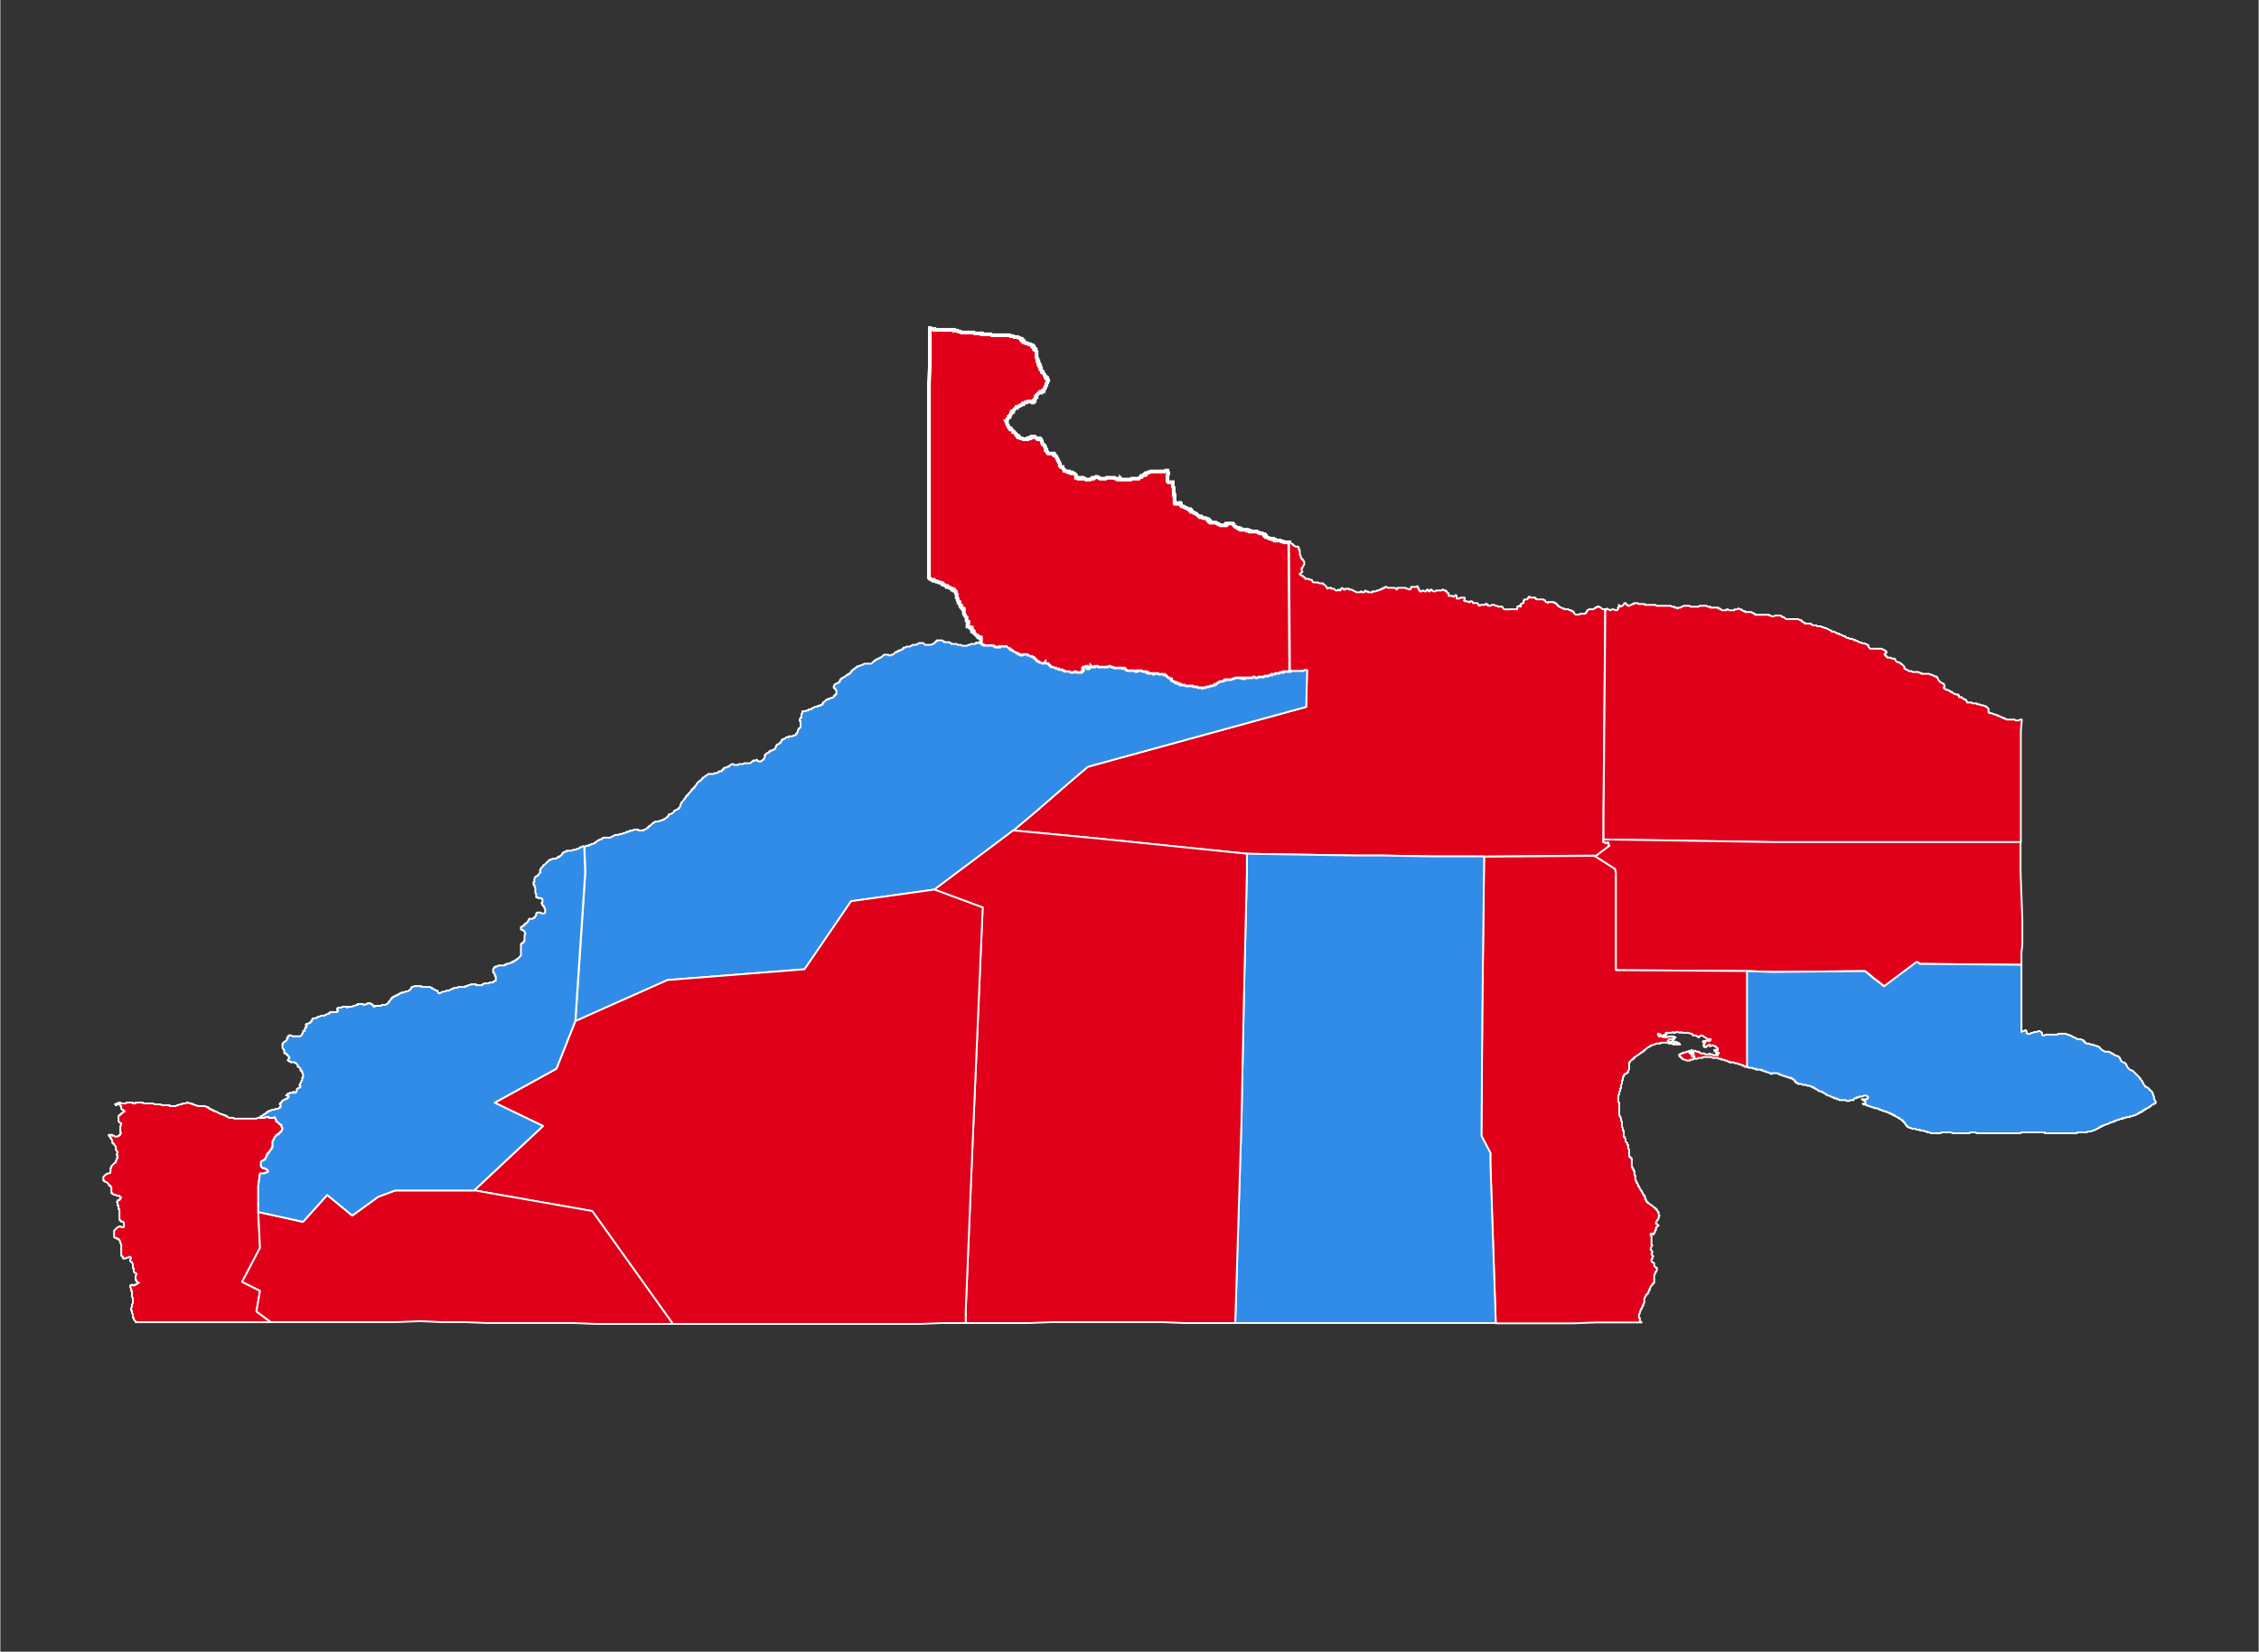
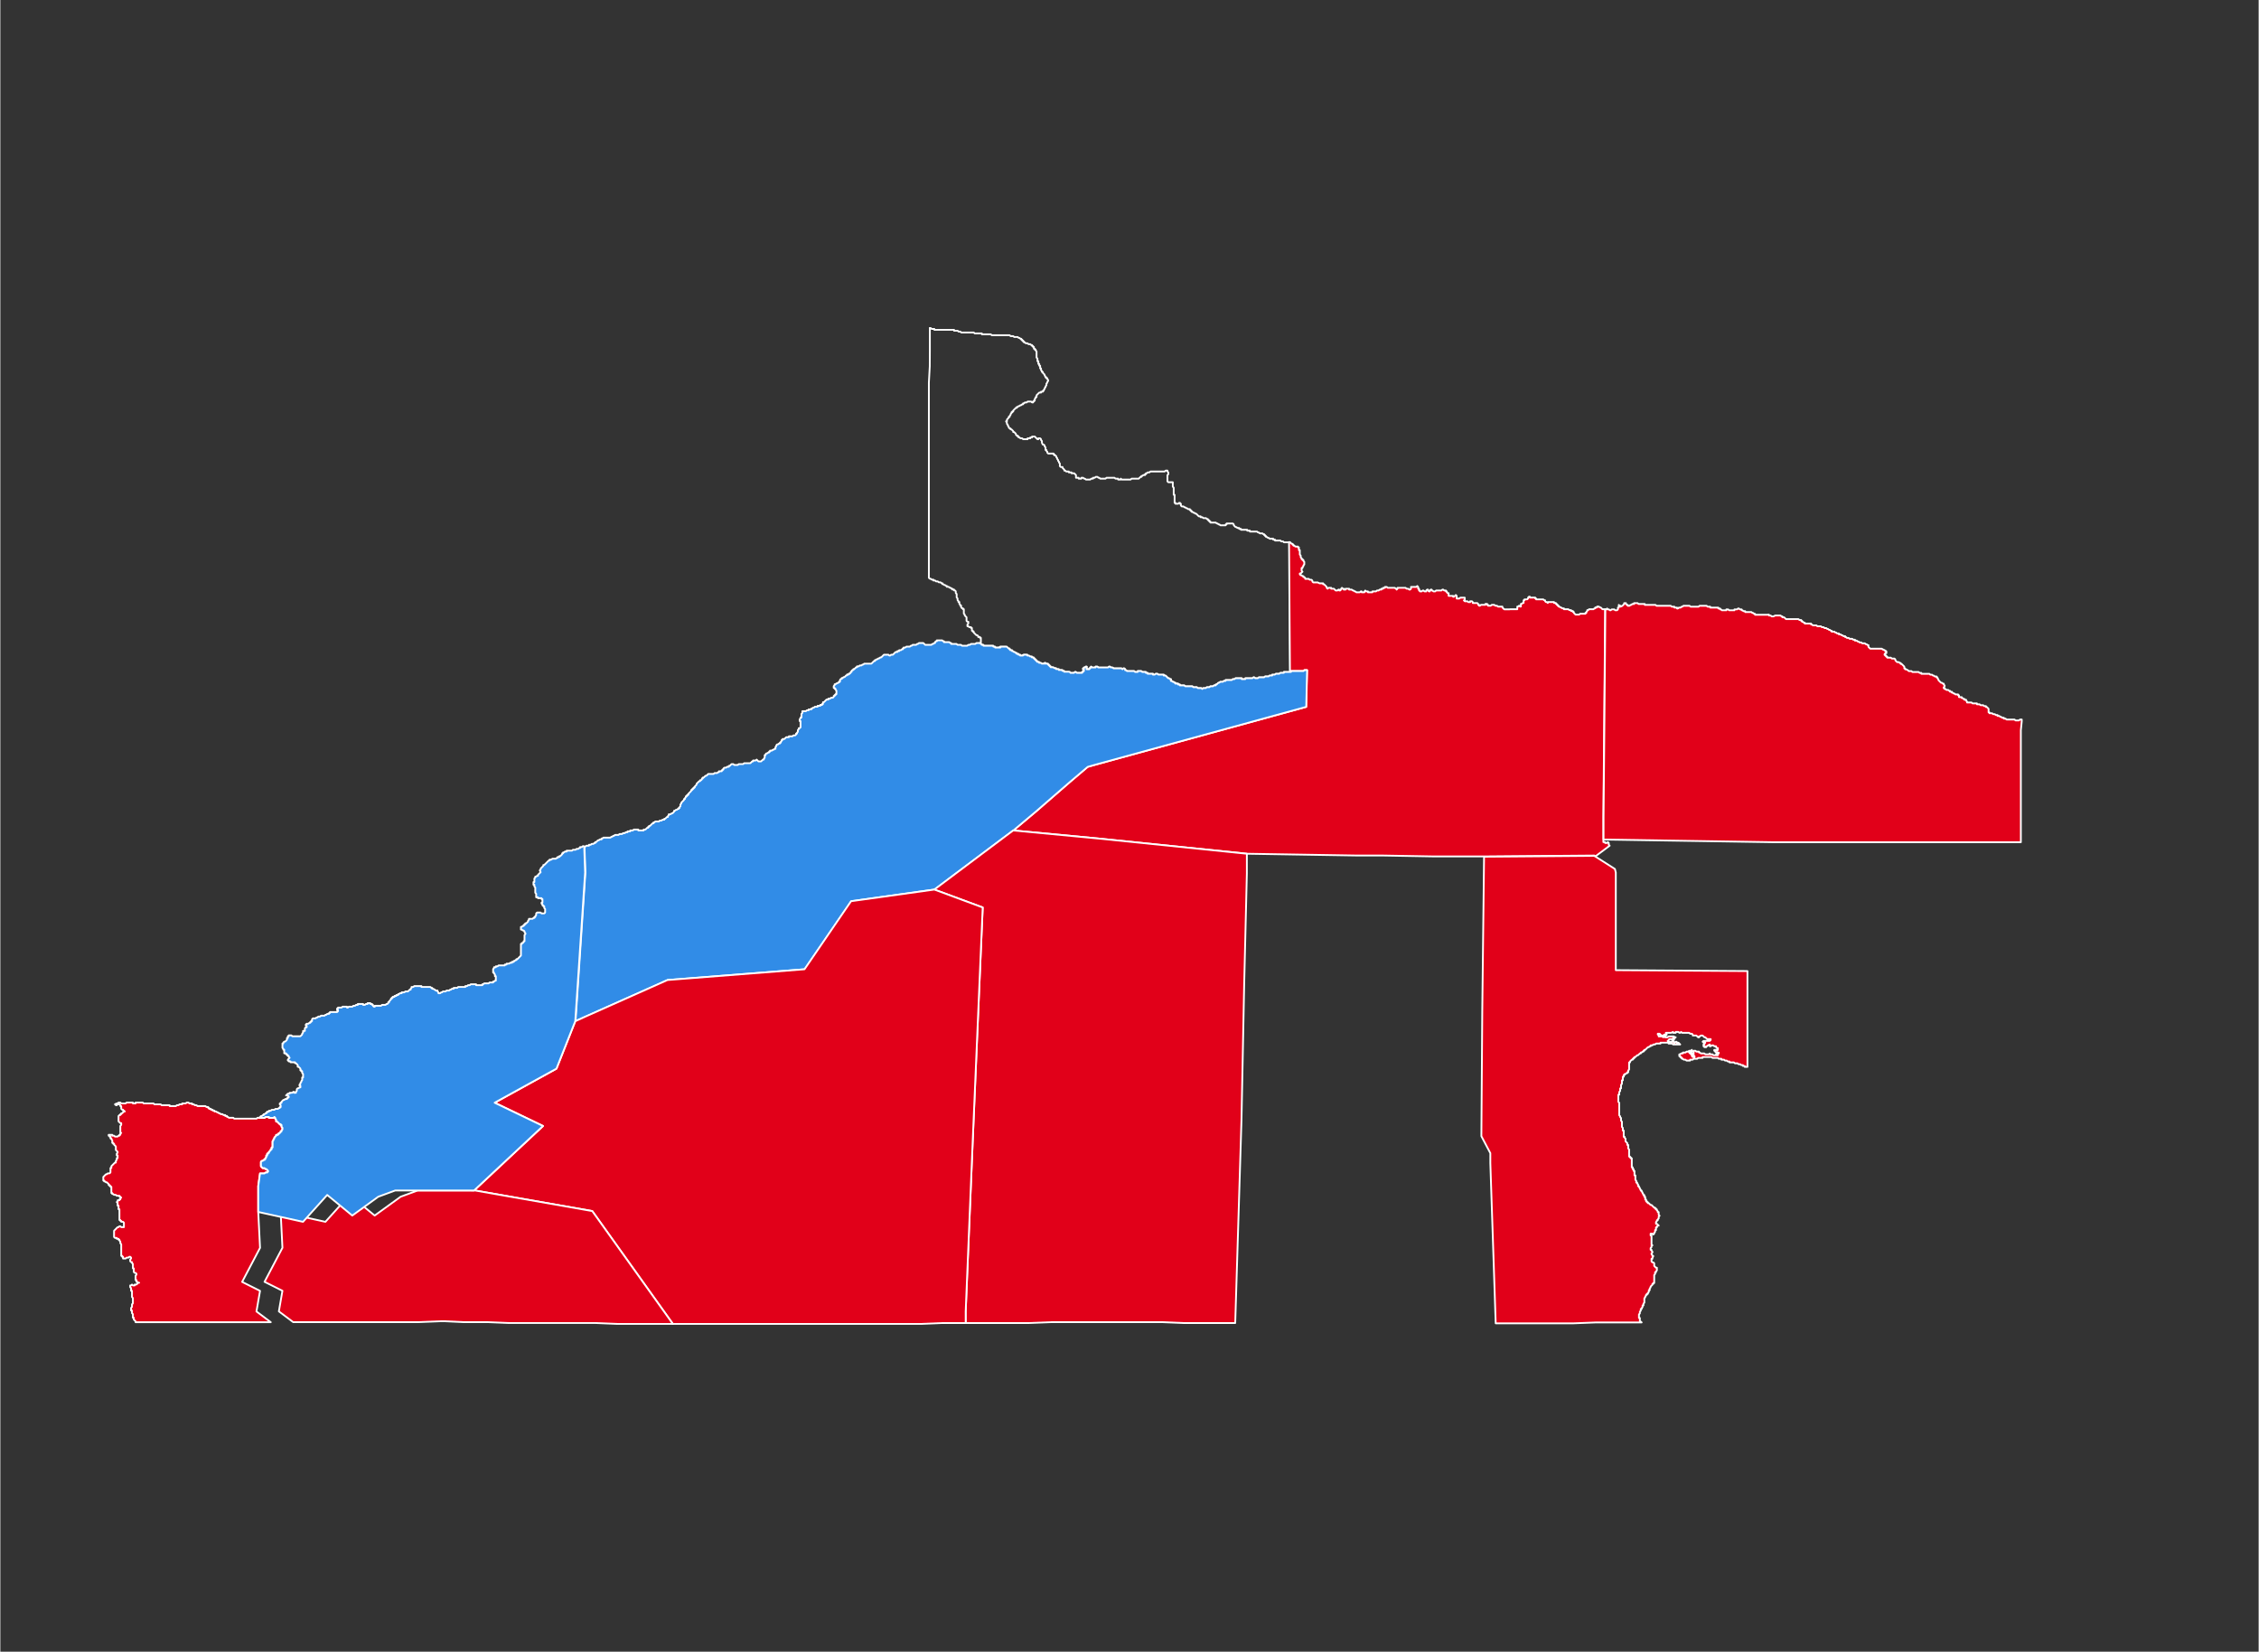
<svg xmlns="http://www.w3.org/2000/svg" xmlns:ns1="http://sodipodi.sourceforge.net/DTD/sodipodi-0.dtd" xmlns:ns2="http://www.inkscape.org/namespaces/inkscape" width="605.254" height="442.488" viewBox="0 -0.068 605.254 442.625" enable-background="new 0 0 605.254 442.488" version="1.1" id="svg865" ns1:docname="Elecciones_para_gobernador_de_Río_Negro,_2019.svg" ns2:version="0.92.4 (5da689c313, 2019-01-14)">
  <rect x="0" y="-0.068" width="605.254" height="442.625" fill="#333333" stroke="none" />
  <rect id="svgEditorBackground" x="0" y="0" width="605.254" height="442.488" style="fill:none;stroke:none;" />
  <defs id="defs869" />
  <ns1:namedview pagecolor="#ffffff" bordercolor="#666666" borderopacity="1" objecttolerance="10" gridtolerance="10" guidetolerance="10" ns2:pageopacity="0" ns2:pageshadow="2" ns2:window-width="1366" ns2:window-height="706" id="namedview867" showgrid="false" ns2:zoom="0.85654093" ns2:cx="217.76293" ns2:cy="162.12298" ns2:window-x="-8" ns2:window-y="-8" ns2:window-maximized="1" ns2:current-layer="RIONEGRO" />
  <g id="RIONEGRO">
    <clipPath id="SVG_CP_1">
      <path d="M 0,0 V 442.488 H 605.254 V 0 Z" id="path844" ns2:connector-curvature="0" />
    </clipPath>
-     <path id="GENERAL ROCA" titulo="" contenido="" clip-path="url(#SVG_CP_1)" d="M249.122,87.838h0.24l0.24,0.24h0.24h0.24h0.24v0.24h0.24h0.24h0.24h0.24h0.24h0.24h0.24h0.24h0.24h0.24h0.24h0.24h0.24h0.24h0.24h0.24h0.24h0.24h0.24h0.24h0.24h0.24v0.24h0.24h0.24h0.24h0.24l0.24,0.24h0.24h0.24l0.24,0.24h0.24h0.24h0.24h0.24h0.24h0.24h0.24h0.24h0.24h0.24h0.24h0.24h0.24h0.24l0.24,0.24h0.24h0.24h0.24h0.24h0.24h0.24h0.24h0.24v0.24h0.24h0.24h0.24h0.24h0.24h0.24h0.24h0.24h0.24h0.24l0.24,0.24h0.24h0.24h0.24h0.24h0.24h0.24h0.24h0.24h0.24h0.24h0.24h0.24h0.24h0.24h0.24h0.24h0.24h0.24h0.24h0.24l0.24,0.24h0.24h0.24h0.24l0.24,0.24h0.24h0.24h0.24h0.24l0.24,0.24h0.24l0.24,0.24h0.24v0.24h0.24v0.24h0.24v0.24h0.24v0.24h0.24l0.24,0.24h0.24h0.24l0.24,0.24h0.24h0.24l0.24,0.24h0.24v0.24h0.24v0.24h0.24v0.24v0.24h0.24v0.24h0.24v0.24l0.24,0.24v0.24v0.24v0.24v0.24v0.24v0.24v0.24l0.24,0.24v0.24v0.24v0.24h0.24v0.24v0.24v0.24h0.24v0.24v0.24h0.24v0.24v0.24v0.24h0.24v0.24v0.24l0.24,0.24v0.24h0.24v0.24l0.24,0.24l0.24,0.24v0.24l0.24,0.24v0.24h0.24v0.24h0.24v0.24l0.24,0.24v0.24l-0.24,0.24v0.24l-0.24,0.24v0.24v0.24l-0.24,0.24v0.24l-0.24,0.24v0.24l-0.24,0.24v0.24h-0.24v0.24h-0.24h-0.24v0.24h-0.24h-0.24l-0.24,0.24l-0.24,0.24l-0.24,0.24v0.24v0.24h-0.24v0.24l-0.24,0.24v0.24v0.24h-0.24v0.24h-0.24v0.24h-0.24l-0.24,-0.24h-0.24h-0.24h-0.24h-0.24l-0.24,0.24h-0.24h-0.24l-0.24,0.24h-0.24v0.24h-0.24l-0.24,0.24h-0.24l-0.24,0.24h-0.24l-0.24,0.24h-0.24v0.24h-0.24l-0.24,0.24l-0.24,0.24l-0.24,0.24v0.24h-0.24v0.24h-0.24v0.24l-0.24,0.24v0.24l-0.24,0.24v0.24h-0.24v0.24l-0.24,0.24l-0.24,0.24v0.24v0.24h-0.24l0.24,0.48v0.24l0.24,0.24v0.24l0.24,0.24v0.24l0.24,0.24h0.24v0.24h0.24l0.24,0.24l0.24,0.24v0.24h0.24l0.24,0.24l0.24,0.24v0.24l0.24,0.24h0.24v0.24h0.24v0.24h0.24l0.24,0.24h0.24h0.24l0.24,0.24h0.48h0.24h0.24h0.24v-0.24h0.24h0.24h0.24v-0.24h0.24h0.24v-0.24h0.48h0.24l0.24,0.24l0.24,0.24l0.24,0.24h0.24v-0.24h0.24h0.24l0.24,0.24v0.24l0.24,0.24v0.24v0.24l0.24,0.48h0.24l0.24,0.24v0.24l0.24,0.24v0.24v0.48h0.24v0.24l0.24,0.24v0.24l0.24,0.24h0.24h0.24h0.24h0.24h0.48v0.24h0.24v0.24h0.24l0.24,0.24v0.24l0.24,0.24v0.24l0.24,0.24v0.24l0.24,0.24v0.24l0.24,0.24v0.24v0.24v0.24l0.24,0.24h0.24h0.24v0.24l0.24,0.24l0.24,0.24v0.24h0.24l0.24,0.24h0.48h0.24v0.24h0.24h0.24h0.24v0.24h0.24h0.24h0.24l0.24,0.24l0.24,0.24v0.24v0.48h0.24h0.24h0.24v0.24h0.24h0.48v-0.24h0.24h0.24l0.24,0.24h0.24l0.24,0.24h0.24h0.24h0.24h0.24h0.24l0.24,-0.24h0.24h0.24v-0.24h0.24h0.24l0.24,-0.24h0.24h0.24l0.24,0.24h0.24l0.24,0.24h0.24h0.24h0.24h0.24h0.24h0.24l0.24,-0.24h0.24h0.24h0.24h0.24h0.24h0.24h0.24h0.24h0.24l0.24,0.24h0.24h0.24h0.24v0.24h0.24h0.24h0.24v-0.24l0.24,0.24h0.24h0.24h0.24h0.24h0.24h0.24h0.24h0.24h0.24h0.24l0.24,-0.24h0.24h0.24h0.24h0.24h0.24h0.24h0.24h0.24l0.24,-0.24l0.24,-0.24h0.24v-0.24h0.24l0.24,-0.24h0.24h0.24v-0.24h0.24v-0.24h0.24l0.24,-0.24h0.24h0.24l0.24,-0.24h0.24h0.24h0.24h0.24h0.24h0.24h0.24h0.24h0.24h0.24h0.24h0.24h0.24h0.24h0.24h0.24l0.24,-0.24h0.24h0.24v0.24l0.24,0.24v0.24v0.24l-0.24,0.24v0.24v0.24v0.24v0.24v0.24v0.24v0.24l0.24,0.24h0.24h0.24h0.24h0.24h0.24v0.48v0.24v0.24v0.24l0.24,0.24v0.24v0.24v0.24v0.24v0.24v0.24v0.24v0.24h0.24v0.24v0.24v0.24v0.24v0.24v0.24v0.24v0.24v0.24h0.24v0.24h0.24h0.24h0.24l0.24,-0.24h0.24v0.24h0.24v0.24v0.24l0.24,0.24h0.24h0.24l0.24,0.24h0.24l0.24,0.24h0.24l0.24,0.24h0.24h0.24v0.24h0.24v0.24h0.24v0.24h0.24l0.24,0.24h0.24l0.24,0.24h0.24l0.24,0.24l0.24,0.24l0.24,0.24h0.24h0.24v0.24h0.24h0.24l0.24,0.24h0.24h0.24h0.24l0.24,0.24h0.24v0.24h0.24v0.24h0.24v0.24h0.24v0.24h0.24h0.24h0.24h0.24h0.24h0.24l0.24,0.24h0.24l0.24,0.24h0.24l0.24,0.24h0.24h0.24h0.24h0.24h0.24h0.24v-0.24h0.24v-0.24h0.24h0.24h0.24h0.24h0.24h0.24h0.24l0.24,0.24v0.24l0.24,0.24l0.24,0.24h0.24l0.24,0.24h0.24h0.24v0.24h0.24h0.24v0.24h0.24h0.24h0.48h0.24h0.24h0.24v0.24h0.24h0.24h0.24v0.24h0.24h0.24h0.24h0.24h0.24h0.24h0.24h0.24l0.24,0.24h0.24l0.24,0.24h0.24h0.24h0.24l0.24,0.24h0.24v0.24h0.24v0.24h0.24v0.24h0.24l0.24,0.24h0.24l0.24,0.24h0.24h0.24h0.24h0.24v0.24h0.24h0.24v0.24h0.24h0.24h0.24h0.24h0.24h0.24l0.24,0.24h0.24h0.24l0.24,0.24h0.24h0.24h0.24h0.24h0.24h0.24l0.24,34.799h-0.24h-0.24h-0.24h-0.24h-0.24h-0.24h-0.24v0.24h-0.24h-0.24h-0.24h-0.24l-0.24,0.24h-0.24h-0.24h-0.24h-0.24l-0.24,0.24h-0.24h-0.24h-0.24v0.24h-0.24h-0.24h-0.24l-0.24,0.24h-0.24h-0.24h-0.24h-0.24l-0.24,0.24h-0.24h-0.24h-0.24h-0.24h-0.24h-0.24l-0.24,0.24h-0.24h-0.24h-0.24l-0.24,-0.24h-0.24l-0.24,0.24h-0.24h-0.24h-0.24h-0.24h-0.24h-0.24h-0.24h-0.24v0.24h-0.24h-0.24h-0.24h-0.24v-0.24h-0.24h-0.24h-0.24h-0.24h-0.24h-0.24h-0.24l-0.24,0.24h-0.24h-0.24l-0.24,0.24h-0.24h-0.24h-0.24h-0.24h-0.24h-0.24h-0.24v0.24h-0.24h-0.24l-0.24,0.24h-0.24h-0.24h-0.24l-0.24,0.24h-0.24l-0.24,0.24l-0.24,0.24h-0.24v0.24h-0.24h-0.24l-0.24,0.24h-0.24h-0.24h-0.24l-0.24,0.24h-0.24h-0.24h-0.24l-0.24,0.24h-0.24h-0.24h-0.24l-0.24,0.24l-0.24,-0.24h-0.24h-0.24h-0.24h-0.24l-0.24,-0.24h-0.24h-0.24h-0.24h-0.24l-0.24,-0.24h-0.24h-0.24h-0.24h-0.24h-0.24h-0.24h-0.24h-0.24l-0.24,-0.24h-0.24h-0.24h-0.24h-0.24h-0.24v-0.24h-0.24h-0.24v-0.24h-0.24h-0.24h-0.24v-0.24h-0.24l-0.24,-0.24h-0.24l-0.24,-0.24h-0.24v-0.24v-0.24h-0.24l-0.24,-0.24h-0.24l-0.24,-0.24l-0.24,-0.24l-0.24,-0.24h-0.24h-0.24v-0.24h-0.24h-0.24h-0.24h-0.24h-0.24h-0.24l-0.24,-0.24h-0.24h-0.24l-0.24,0.24h-0.24h-0.24v-0.24h-0.24h-0.24h-0.24h-0.24h-0.24h-0.24v-0.24h-0.24h-0.24v-0.24h-0.24h-0.24h-0.24h-0.24l-0.24,-0.24h-0.24h-0.24h-0.24h-0.24v0.24h-0.24h-0.24h-0.24l-0.24,-0.24h-0.24h-0.24h-0.24h-0.24h-0.24h-0.24h-0.24h-0.24l-0.24,-0.24h-0.24v-0.24l-0.24,-0.24h-0.24l-0.24,0.24l-0.24,-0.24h-0.24h-0.24h-0.24h-0.24h-0.24h-0.24h-0.24h-0.24h-0.24l-0.24,-0.24h-0.24h-0.24l-0.24,-0.24h-0.24l-0.24,0.24h-0.24h-0.24h-0.24h-0.24h-0.24h-0.24h-0.24h-0.24h-0.24h-0.24h-0.24l-0.24,-0.24h-0.24h-0.24v0.24h-0.24h-0.24h-0.24h-0.24l-0.24,-0.24v0.24h-0.24v0.24h-0.24v0.24h-0.24h-0.24h-0.24v-0.24v-0.24v-0.24h-0.24l-0.24,0.24h-0.24v0.24h-0.24v0.24h0.24v0.24v0.24h-0.24v0.24h-0.24v0.24h-0.24h-0.24h-0.24h-0.24h-0.24h-0.24l-0.24,-0.24h-0.24l-0.24,0.24h-0.24h-0.24h-0.24h-0.24h-0.24l-0.24,-0.24h-0.24h-0.24h-0.24h-0.24h-0.24h-0.24v-0.24h-0.24h-0.24v-0.24h-0.24h-0.24h-0.24h-0.24v-0.24h-0.24h-0.24h-0.24v-0.24h-0.24h-0.24l-0.24,-0.24h-0.24h-0.24h-0.24v-0.24h-0.24v-0.24h-0.24v-0.24h-0.24v-0.24h-0.24h-0.24h-0.24v-0.24l-0.24,0.24h-0.24h-0.24h-0.24l-0.24,-0.24h-0.24h-0.24v-0.24h-0.24h-0.24v-0.24h-0.24v-0.24h-0.24v-0.24h-0.24v-0.24h-0.24v-0.24h-0.24h-0.24v-0.24h-0.24h-0.24l-0.24,-0.24h-0.24h-0.24v-0.24h-0.24h-0.24h-0.24h-0.24l-0.24,0.24h-0.24h-0.24h-0.24v-0.24h-0.24h-0.24v-0.24h-0.24h-0.24v-0.24h-0.24l-0.24,-0.24h-0.24l-0.24,-0.24h-0.24v-0.24h-0.24h-0.24v-0.24h-0.24v-0.24h-0.24l-0.24,-0.24l-0.24,-0.24h-0.24h-0.24h-0.24h-0.24h-0.24h-0.24h-0.24v0.24h-0.24h-0.24h-0.24h-0.24h-0.24h-0.24v-0.24h-0.24h-0.24v-0.24h-0.24h-0.24h-0.24h-0.24h-0.24h-0.24h-0.24h-0.24h-0.24h-0.24h-0.24v-0.24h-0.24h-0.24v-0.24h-0.24l-0.24,-0.24h0.24l0.24,-0.24v-0.24v-0.24v-0.24v-0.24v-0.24h-0.24v-0.24h-0.24h-0.24v-0.24l-0.24,-0.24h-0.24l-0.24,-0.24l-0.24,-0.24l-0.24,-0.24v-0.24h-0.24v-0.24h-0.24v-0.24v-0.24v-0.24h-0.24v-0.24h-0.24h-0.24l-0.24,-0.24h-0.24v-0.24v-0.24l0.24,-0.24v-0.24v-0.24h-0.24l-0.24,-0.24v-0.24v-0.24v-0.24v-0.24l-0.24,-0.24l-0.24,-0.24v-0.24l-0.24,-0.24v-0.24v-0.24v-0.24v-0.24v-0.24h-0.24v-0.24h-0.24l-0.24,-0.24v-0.24v-0.24h-0.24v-0.24l-0.24,-0.24v-0.24v-0.24h-0.24v-0.24l-0.24,-0.24v-0.24v-0.24l-0.24,-0.24v-0.24v-0.24v-0.24v-0.24l-0.24,-0.24v-0.24v-0.24l-0.24,-0.24h-0.24v-0.24h-0.24h-0.24v-0.24h-0.24l-0.24,-0.24h-0.24l-0.24,-0.24h-0.24h-0.24v-0.24h-0.24l-0.24,-0.24h-0.24l-0.24,-0.24h-0.24v-0.24h-0.24l-0.24,-0.24h-0.24h-0.24l-0.24,-0.24h-0.24h-0.24l-0.24,-0.24h-0.24h-0.24v-0.24h-0.24h-0.24l-0.24,-0.24h-0.24l-0.24,-0.24v-2.4v-2.4v-1.92v-4.56v-4.32v-4.32v-4.32v-4.32v-4.32v-4.32v-4.08v-2.4v-4.32v-4.32l0.24,-4.32v-4.32v-4.32Z" ns2:connector-curvature="0" style="fill:#E10019;fill-opacity:1;fill-rule:evenodd;stroke:#ffffff;stroke-opacity:1" />
    <path clip-path="url(#SVG_CP_1)" stroke-miterlimit="10" d="m 249.122,87.838 h 0.24 l 0.24,0.24 h 0.24 0.24 0.24 v 0.24 h 0.24 0.24 0.24 0.24 0.24 0.24 0.24 0.24 0.24 0.24 0.24 0.24 0.24 0.24 0.24 0.24 0.24 0.24 0.24 0.24 0.24 0.24 v 0.24 h 0.24 0.24 0.24 0.24 l 0.24,0.24 h 0.24 0.24 l 0.24,0.24 h 0.24 0.24 0.24 0.24 0.24 0.24 0.24 0.24 0.24 0.24 0.24 0.24 0.24 0.24 l 0.24,0.24 h 0.24 0.24 0.24 0.24 0.24 0.24 0.24 0.24 v 0.24 h 0.24 0.24 0.24 0.24 0.24 0.24 0.24 0.24 0.24 0.24 l 0.24,0.24 h 0.24 0.24 0.24 0.24 0.24 0.24 0.24 0.24 0.24 0.24 0.24 0.24 0.24 0.24 0.24 0.24 0.24 0.24 0.24 0.24 l 0.24,0.24 h 0.24 0.24 0.24 l 0.24,0.24 h 0.24 0.24 0.24 0.24 l 0.24,0.24 h 0.24 l 0.24,0.24 h 0.24 v 0.24 h 0.24 v 0.24 h 0.24 v 0.24 h 0.24 v 0.24 h 0.24 l 0.24,0.24 h 0.24 0.24 l 0.24,0.24 h 0.24 0.24 l 0.24,0.24 h 0.24 v 0.24 h 0.24 v 0.24 h 0.24 v 0.24 0.24 h 0.24 v 0.24 h 0.24 v 0.24 l 0.24,0.24 v 0.24 0.24 0.24 0.24 0.24 0.24 0.24 l 0.24,0.24 v 0.24 0.24 0.24 h 0.24 v 0.24 0.24 0.24 h 0.24 v 0.24 0.24 h 0.24 v 0.24 0.24 0.24 h 0.24 v 0.24 0.24 l 0.24,0.24 v 0.24 h 0.24 v 0.24 l 0.24,0.24 0.24,0.24 v 0.24 l 0.24,0.24 v 0.24 h 0.24 v 0.24 h 0.24 v 0.24 l 0.24,0.24 v 0.24 l -0.24,0.24 v 0.24 l -0.24,0.24 v 0.24 0.24 l -0.24,0.24 v 0.24 l -0.24,0.24 v 0.24 l -0.24,0.24 v 0.24 h -0.24 v 0.24 h -0.24 -0.24 v 0.24 h -0.24 -0.24 l -0.24,0.24 -0.24,0.24 -0.24,0.24 v 0.24 0.24 h -0.24 v 0.24 l -0.24,0.24 v 0.24 0.24 h -0.24 v 0.24 h -0.24 v 0.24 h -0.24 l -0.24,-0.24 h -0.24 -0.24 -0.24 -0.24 l -0.24,0.24 h -0.24 -0.24 l -0.24,0.24 h -0.24 v 0.24 h -0.24 l -0.24,0.24 h -0.24 l -0.24,0.24 h -0.24 l -0.24,0.24 h -0.24 v 0.24 h -0.24 l -0.24,0.24 -0.24,0.24 -0.24,0.24 v 0.24 h -0.24 v 0.24 h -0.24 v 0.24 l -0.24,0.24 v 0.24 l -0.24,0.24 v 0.24 h -0.24 v 0.24 l -0.24,0.24 -0.24,0.24 v 0.24 0.24 h -0.24 l 0.24,0.48 v 0.24 l 0.24,0.24 v 0.24 l 0.24,0.24 v 0.24 l 0.24,0.24 h 0.24 v 0.24 h 0.24 l 0.24,0.24 0.24,0.24 v 0.24 h 0.24 l 0.24,0.24 0.24,0.24 v 0.24 l 0.24,0.24 h 0.24 v 0.24 h 0.24 v 0.24 h 0.24 l 0.24,0.24 h 0.24 0.24 l 0.24,0.24 h 0.48 0.24 0.24 0.24 v -0.24 h 0.24 0.24 0.24 v -0.24 h 0.24 0.24 v -0.24 h 0.48 0.24 l 0.24,0.24 0.24,0.24 0.24,0.24 h 0.24 v -0.24 h 0.24 0.24 l 0.24,0.24 v 0.24 l 0.24,0.24 v 0.24 0.24 l 0.24,0.48 h 0.24 l 0.24,0.24 v 0.24 l 0.24,0.24 v 0.24 0.48 h 0.24 v 0.24 l 0.24,0.24 v 0.24 l 0.24,0.24 h 0.24 0.24 0.24 0.24 0.48 v 0.24 h 0.24 v 0.24 h 0.24 l 0.24,0.24 v 0.24 l 0.24,0.24 v 0.24 l 0.24,0.24 v 0.24 l 0.24,0.24 v 0.24 l 0.24,0.24 v 0.24 0.24 0.24 l 0.24,0.24 h 0.24 0.24 v 0.24 l 0.24,0.24 0.24,0.24 v 0.24 h 0.24 l 0.24,0.24 h 0.48 0.24 v 0.24 h 0.24 0.24 0.24 v 0.24 h 0.24 0.24 0.24 l 0.24,0.24 0.24,0.24 v 0.24 0.48 h 0.24 0.24 0.24 v 0.24 h 0.24 0.48 v -0.24 h 0.24 0.24 l 0.24,0.24 h 0.24 l 0.24,0.24 h 0.24 0.24 0.24 0.24 0.24 l 0.24,-0.24 h 0.24 0.24 v -0.24 h 0.24 0.24 l 0.24,-0.24 h 0.24 0.24 l 0.24,0.24 h 0.24 l 0.24,0.24 h 0.24 0.24 0.24 0.24 0.24 0.24 l 0.24,-0.24 h 0.24 0.24 0.24 0.24 0.24 0.24 0.24 0.24 0.24 l 0.24,0.24 h 0.24 0.24 0.24 v 0.24 h 0.24 0.24 0.24 v -0.24 l 0.24,0.24 h 0.24 0.24 0.24 0.24 0.24 0.24 0.24 0.24 0.24 0.24 l 0.24,-0.24 h 0.24 0.24 0.24 0.24 0.24 0.24 0.24 0.24 l 0.24,-0.24 0.24,-0.24 h 0.24 v -0.24 h 0.24 l 0.24,-0.24 h 0.24 0.24 v -0.24 h 0.24 v -0.24 h 0.24 l 0.24,-0.24 h 0.24 0.24 l 0.24,-0.24 h 0.24 0.24 0.24 0.24 0.24 0.24 0.24 0.24 0.24 0.24 0.24 0.24 0.24 0.24 0.24 0.24 l 0.24,-0.24 h 0.24 0.24 v 0.24 l 0.24,0.24 v 0.24 0.24 l -0.24,0.24 v 0.24 0.24 0.24 0.24 0.24 0.24 0.24 l 0.24,0.24 h 0.24 0.24 0.24 0.24 0.24 v 0.48 0.24 0.24 0.24 l 0.24,0.24 v 0.24 0.24 0.24 0.24 0.24 0.24 0.24 0.24 h 0.24 v 0.24 0.24 0.24 0.24 0.24 0.24 0.24 0.24 0.24 h 0.24 v 0.24 h 0.24 0.24 0.24 l 0.24,-0.24 h 0.24 v 0.24 h 0.24 v 0.24 0.24 l 0.24,0.24 h 0.24 0.24 l 0.24,0.24 h 0.24 l 0.24,0.24 h 0.24 l 0.24,0.24 h 0.24 0.24 v 0.24 h 0.24 v 0.24 h 0.24 v 0.24 h 0.24 l 0.24,0.24 h 0.24 l 0.24,0.24 h 0.24 l 0.24,0.24 0.24,0.24 0.24,0.24 h 0.24 0.24 v 0.24 h 0.24 0.24 l 0.24,0.24 h 0.24 0.24 0.24 l 0.24,0.24 h 0.24 v 0.24 h 0.24 v 0.24 h 0.24 v 0.24 h 0.24 v 0.24 h 0.24 0.24 0.24 0.24 0.24 0.24 l 0.24,0.24 h 0.24 l 0.24,0.24 h 0.24 l 0.24,0.24 h 0.24 0.24 0.24 0.24 0.24 0.24 v -0.24 h 0.24 v -0.24 h 0.24 0.24 0.24 0.24 0.24 0.24 0.24 l 0.24,0.24 v 0.24 l 0.24,0.24 0.24,0.24 h 0.24 l 0.24,0.24 h 0.24 0.24 v 0.24 h 0.24 0.24 v 0.24 h 0.24 0.24 0.48 0.24 0.24 0.24 v 0.24 h 0.24 0.24 0.24 v 0.24 h 0.24 0.24 0.24 0.24 0.24 0.24 0.24 0.24 l 0.24,0.24 h 0.24 l 0.24,0.24 h 0.24 0.24 0.24 l 0.24,0.24 h 0.24 v 0.24 h 0.24 v 0.24 h 0.24 v 0.24 h 0.24 l 0.24,0.24 h 0.24 l 0.24,0.24 h 0.24 0.24 0.24 0.24 v 0.24 h 0.24 0.24 v 0.24 h 0.24 0.24 0.24 0.24 0.24 0.24 l 0.24,0.24 h 0.24 0.24 l 0.24,0.24 h 0.24 0.24 0.24 0.24 0.24 0.24 l 0.24,34.799 h -0.24 -0.24 -0.24 -0.24 -0.24 -0.24 -0.24 v 0.24 h -0.24 -0.24 -0.24 -0.24 l -0.24,0.24 h -0.24 -0.24 -0.24 -0.24 l -0.24,0.24 h -0.24 -0.24 -0.24 v 0.24 h -0.24 -0.24 -0.24 l -0.24,0.24 h -0.24 -0.24 -0.24 -0.24 l -0.24,0.24 h -0.24 -0.24 -0.24 -0.24 -0.24 -0.24 l -0.24,0.24 h -0.24 -0.24 -0.24 l -0.24,-0.24 h -0.24 l -0.24,0.24 h -0.24 -0.24 -0.24 -0.24 -0.24 -0.24 -0.24 -0.24 v 0.24 h -0.24 -0.24 -0.24 -0.24 v -0.24 h -0.24 -0.24 -0.24 -0.24 -0.24 -0.24 -0.24 l -0.24,0.24 h -0.24 -0.24 l -0.24,0.24 h -0.24 -0.24 -0.24 -0.24 -0.24 -0.24 -0.24 v 0.24 h -0.24 -0.24 l -0.24,0.24 h -0.24 -0.24 -0.24 l -0.24,0.24 h -0.24 l -0.24,0.24 -0.24,0.24 h -0.24 v 0.24 h -0.24 -0.24 l -0.24,0.24 h -0.24 -0.24 -0.24 l -0.24,0.24 h -0.24 -0.24 -0.24 l -0.24,0.24 h -0.24 -0.24 -0.24 l -0.24,0.24 -0.24,-0.24 h -0.24 -0.24 -0.24 -0.24 l -0.24,-0.24 h -0.24 -0.24 -0.24 -0.24 l -0.24,-0.24 h -0.24 -0.24 -0.24 -0.24 -0.24 -0.24 -0.24 -0.24 l -0.24,-0.24 h -0.24 -0.24 -0.24 -0.24 -0.24 v -0.24 h -0.24 -0.24 v -0.24 h -0.24 -0.24 -0.24 v -0.24 h -0.24 l -0.24,-0.24 h -0.24 l -0.24,-0.24 h -0.24 v -0.24 -0.24 h -0.24 l -0.24,-0.24 h -0.24 l -0.24,-0.24 -0.24,-0.24 -0.24,-0.24 h -0.24 -0.24 v -0.24 h -0.24 -0.24 -0.24 -0.24 -0.24 -0.24 l -0.24,-0.24 h -0.24 -0.24 l -0.24,0.24 h -0.24 -0.24 v -0.24 h -0.24 -0.24 -0.24 -0.24 -0.24 -0.24 v -0.24 h -0.24 -0.24 v -0.24 h -0.24 -0.24 -0.24 -0.24 l -0.24,-0.24 h -0.24 -0.24 -0.24 -0.24 v 0.24 h -0.24 -0.24 -0.24 l -0.24,-0.24 h -0.24 -0.24 -0.24 -0.24 -0.24 -0.24 -0.24 -0.24 l -0.24,-0.24 h -0.24 v -0.24 l -0.24,-0.24 h -0.24 l -0.24,0.24 -0.24,-0.24 h -0.24 -0.24 -0.24 -0.24 -0.24 -0.24 -0.24 -0.24 -0.24 l -0.24,-0.24 h -0.24 -0.24 l -0.24,-0.24 h -0.24 l -0.24,0.24 h -0.24 -0.24 -0.24 -0.24 -0.24 -0.24 -0.24 -0.24 -0.24 -0.24 -0.24 l -0.24,-0.24 h -0.24 -0.24 v 0.24 h -0.24 -0.24 -0.24 -0.24 l -0.24,-0.24 v 0.24 h -0.24 v 0.24 h -0.24 v 0.24 h -0.24 -0.24 -0.24 v -0.24 -0.24 -0.24 h -0.24 l -0.24,0.24 h -0.24 v 0.24 h -0.24 v 0.24 h 0.24 v 0.24 0.24 h -0.24 v 0.24 h -0.24 v 0.24 h -0.24 -0.24 -0.24 -0.24 -0.24 -0.24 l -0.24,-0.24 h -0.24 l -0.24,0.24 h -0.24 -0.24 -0.24 -0.24 -0.24 l -0.24,-0.24 h -0.24 -0.24 -0.24 -0.24 -0.24 -0.24 v -0.24 h -0.24 -0.24 v -0.24 h -0.24 -0.24 -0.24 -0.24 v -0.24 h -0.24 -0.24 -0.24 V 179.036 h -0.24 -0.24 l -0.24,-0.24 h -0.24 -0.24 -0.24 v -0.24 h -0.24 v -0.24 h -0.24 v -0.24 h -0.24 v -0.24 h -0.24 -0.24 -0.24 v -0.24 l -0.24,0.24 h -0.24 -0.24 -0.24 l -0.24,-0.24 h -0.24 -0.24 v -0.24 h -0.24 -0.24 v -0.24 h -0.24 v -0.24 h -0.24 v -0.24 h -0.24 v -0.24 h -0.24 v -0.24 h -0.24 -0.24 v -0.24 h -0.24 -0.24 l -0.24,-0.24 h -0.24 -0.24 v -0.24 h -0.24 -0.24 -0.24 -0.24 l -0.24,0.24 h -0.24 -0.24 -0.24 v -0.24 h -0.24 -0.24 v -0.24 h -0.24 -0.24 v -0.24 h -0.24 l -0.24,-0.24 h -0.24 l -0.24,-0.24 h -0.24 v -0.24 h -0.24 -0.24 v -0.24 h -0.24" id="path848" ns2:connector-curvature="0" style="fill:none;stroke:#ffffff;stroke-width:0.48;stroke-linecap:round;stroke-linejoin:round;stroke-miterlimit:10;stroke-opacity:1" />
    <path clip-path="url(#SVG_CP_1)" stroke-miterlimit="10" d="m 270.242,173.996 v -0.24 h -0.24 l -0.24,-0.24 -0.24,-0.24 h -0.24 -0.24 -0.24 -0.24 -0.24 -0.24 -0.24 v 0.24 h -0.24 -0.24 -0.24 -0.24 -0.24 -0.24 v -0.24 h -0.24 -0.24 v -0.24 h -0.24 -0.24 -0.24 -0.24 -0.24 -0.24 -0.24 -0.24 -0.24 -0.24 -0.24 v -0.24 h -0.24 -0.24 v -0.24 h -0.24 l -0.24,-0.24 h 0.24 l 0.24,-0.24 v -0.24 -0.24 -0.24 -0.24 -0.24 h -0.24 v -0.24 h -0.24 -0.24 v -0.24 l -0.24,-0.24 h -0.24 l -0.24,-0.24 -0.24,-0.24 -0.24,-0.24 v -0.24 h -0.24 v -0.24 h -0.24 v -0.24 -0.24 -0.24 h -0.24 v -0.24 h -0.24 -0.24 l -0.24,-0.24 h -0.24 v -0.24 -0.24 l 0.24,-0.24 v -0.24 -0.24 h -0.24 l -0.24,-0.24 v -0.24 -0.24 -0.24 -0.24 l -0.24,-0.24 -0.24,-0.24 v -0.24 l -0.24,-0.24 v -0.24 -0.24 -0.24 -0.24 -0.24 h -0.24 v -0.24 h -0.24 l -0.24,-0.24 v -0.24 -0.24 h -0.24 v -0.24 l -0.24,-0.24 v -0.24 -0.24 h -0.24 v -0.24 l -0.24,-0.24 v -0.24 -0.24 l -0.24,-0.24 v -0.24 -0.24 -0.24 -0.24 l -0.24,-0.24 v -0.24 -0.24 l -0.24,-0.24 h -0.24 v -0.24 h -0.24 -0.24 v -0.24 h -0.24 l -0.24,-0.24 h -0.24 l -0.24,-0.24 h -0.24 -0.24 v -0.24 h -0.24 l -0.24,-0.24 h -0.24 l -0.24,-0.24 h -0.24 v -0.24 h -0.24 l -0.24,-0.24 h -0.24 -0.24 l -0.24,-0.24 h -0.24 -0.24 l -0.24,-0.24 h -0.24 -0.24 v -0.24 h -0.24 -0.24 l -0.24,-0.24 h -0.24 l -0.24,-0.24 v -2.4 -2.4 -1.92 -4.56 -4.32 -4.32 -4.32 -4.32 -4.32 -4.32 -4.08 -2.4 -4.32 -4.32 l 0.24,-4.32 V 93.838 89.518 87.838" id="path850" ns2:connector-curvature="0" style="fill:none;stroke:#ffffff;stroke-width:0.48;stroke-linecap:round;stroke-linejoin:round;stroke-miterlimit:10;stroke-opacity:1" />
    <path id="AVELLANEDA" titulo="" contenido="" clip-path="url(#SVG_CP_1)" stroke-miterlimit="10" d="M404.642,163.196h0.24h0.24h0.24h0.24h0.24h0.24h0.24h0.24v-0.24v-0.24v-0.24h0.24l0.24,-0.24l0.24,0.24h0.24v-0.24v-0.24v-0.24h0.24l0.24,-0.24h0.24v-0.24v-0.24v-0.24h0.24v-0.24h0.24h0.24h0.24l0.24,-0.24v-0.24l0.24,-0.24h0.24v0.24h0.24h0.24h0.24h0.24h0.24h0.24v0.24h0.24v0.24h0.24h0.24h0.24h0.24h0.24h0.24h0.24h0.24l0.24,0.24h0.24v0.24l0.24,0.24h0.24l0.24,0.24v-0.24h0.24h0.24h0.24h0.24h0.24h0.24h0.24v0.24h0.24h0.24v0.24h0.24v0.24h0.24v0.24h0.24v0.24h0.24l0.24,0.24h0.24l0.24,0.24h0.24h0.24v0.24h0.24h0.24h0.24h0.24h0.24l0.24,0.24h0.24h0.24v0.24h0.24h0.24v0.24h0.24v0.24l0.24,0.24l0.24,0.24h0.24h0.24h0.24h0.24l0.24,-0.24h0.24h0.24h0.24h0.24h0.24h0.24v-0.24h0.24v-0.24l0.24,-0.24v-0.24h0.24l0.24,-0.24h0.24h0.24h0.24h0.24h0.24l0.24,-0.24h0.24v-0.24h0.24h0.24v-0.24h0.24h0.24l0.24,0.24h0.24l0.24,0.24l0.24,0.24h0.24h0.24h0.24l-0.24,28.799l-0.24,26.879v6v0.24v0.24v0.24h0.24h0.24v0.24h0.24h0.24l0.24,-0.24l0.24,0.24v0.24v0.24l0.24,0.24l-3.84,2.88l-0.24,-0.24l-29.52,0.24h-6.96h-6.72l-13.44,-0.24h-6.96l-29.52,-0.48l-39.84,-4.08l-22.8,-2.16l6,-5.04l9.12,-7.92l4.8,-4.08l1.68,-0.48l56.88,-15.6l0.24,-9.84h-0.24h-0.24h-0.24l-0.24,0.24h-0.24h-0.24h-0.24h-0.24h-0.24h-0.24h-0.24h-0.24h-0.24h-0.24h-0.24h-0.24h-0.24h-0.24v0.24h-0.24l-0.24,-34.799h0.24l0.24,0.24l0.24,0.24h0.24v0.24h0.24v0.24h0.24l0.24,0.24h0.24h0.24h0.24v0.24h0.24v0.24v0.24v0.24h0.24v0.24v0.24v0.24v0.24v0.24l0.24,0.24v0.24v0.24l0.24,0.24v0.24h0.24v0.24h0.24v0.24l0.24,0.24v0.24v0.24v0.24l-0.24,0.24v0.24l-0.24,0.24v0.24h-0.24v0.24v0.24v0.24l0.24,0.24l-0.24,0.24l-0.24,0.24h-0.24v0.24l0.24,0.24h0.24l0.24,0.24h0.24v0.24h0.24l0.24,0.24v0.24h0.24h0.24h0.24h0.24l0.24,0.24h0.24h0.24l0.24,0.24v0.24l0.24,0.24h0.24h0.24h0.24h0.24h0.24l0.48,0.24h0.24h0.24h0.24h0.24v0.24h0.24l0.24,0.24l0.24,0.24l0.24,0.24v0.24l0.24,0.24l0.24,-0.24h0.24h0.24h0.24v0.24h0.24h0.24h0.24l0.24,0.24l0.24,0.24h0.48l0.24,-0.24h0.24v0.24h0.24l0.24,-0.24v-0.24h0.24v-0.24l0.24,0.24h0.24v0.24h0.24h0.24v-0.24h0.24h0.24h0.24h0.24v0.24h0.24h0.24h0.24l0.24,0.24h0.24l0.24,0.24h0.24l0.24,0.24h0.24h0.24h0.24h0.24l0.24,-0.24h0.24v0.24h0.24h0.24h0.24v-0.24h0.24v-0.24l0.24,0.24h0.24h0.24v0.24h0.24h0.24h0.24h0.24h0.24v-0.24h0.24h0.24h0.24h0.24l0.24,-0.24h0.24h0.24l0.24,-0.24h0.24h0.24v-0.24h0.24h0.24v-0.24h0.24h0.24v-0.24h0.24h0.24l0.24,0.24h0.24h0.24h0.24h0.24h0.24h0.24h0.24h0.24l0.24,0.24h0.24v0.24l0.24,-0.24v-0.24h0.24h0.24h0.24h0.24h0.24h0.24h0.24h0.24h0.24l0.24,0.24h0.24h0.24l0.24,0.24h0.24l0.24,-0.24v-0.24v-0.24h0.24h0.24h0.24h0.24h0.24h0.24l0.24,-0.24l0.24,0.24v0.24v0.24h0.24v0.24v0.24h0.24v0.24h0.24h0.24l0.24,-0.24h0.24l0.24,0.24h0.24h0.24v-0.24l0.24,-0.24h0.24v0.24l0.24,0.24h0.24v-0.24l0.24,-0.24h0.24v0.24h0.24l0.24,0.24h0.24h0.24l0.24,-0.24h0.24h0.24h0.24h0.24h0.24h0.24l0.24,-0.24h0.24l0.24,0.24h0.24h0.24v0.24h0.24v0.24l0.24,0.24h0.24v0.24v0.24v0.24h0.24h0.24h0.24h0.24h0.24v0.24h0.24l0.24,-0.24l0.24,-0.24l0.24,0.24v0.24v0.24v0.24h0.24h0.24h0.24l0.24,-0.24h0.24h0.24h0.24h0.24h0.24v0.48v0.24h-0.24l0.24,0.24h0.24h0.24h0.24l0.24,0.24h0.24h0.24v-0.24h0.24h0.24l0.24,0.24v0.24h0.24h0.24h0.24h0.24h0.24l0.24,0.24v0.24h0.24v0.24h0.24l0.24,-0.24h0.24h0.48h0.24h0.24v-0.24h0.24h0.24v0.24h0.24v0.24h0.24h0.24h0.24l0.24,-0.24h0.24h0.24h0.24l0.24,0.24h0.24h0.24l0.24,0.24h0.24h0.24h0.24h0.24h0.24v0.24l0.24,0.24l0.24,0.24h0.24h0.24h0.24h0.24h0.24h0.24Z" ns2:connector-curvature="0" style="fill:#E10019;fill-opacity:1;fill-rule:evenodd;stroke:#ffffff;stroke-width:0.48;stroke-linecap:round;stroke-linejoin:round;stroke-miterlimit:10;stroke-opacity:1" ns2:label="AVELLANEDA" />
    <path id="PICHI MAHUIDA" titulo="" contenido="" clip-path="url(#SVG_CP_1)" stroke-miterlimit="10" d="M473.763,164.636h0.24v0.24h0.24h0.24l0.24,0.24h0.24h0.24l0.48,-0.24h0.24h0.24h0.24h0.24h0.24h0.24l0.24,0.24h0.24v0.24h0.24h0.24l0.24,0.24l0.24,0.24h0.24h0.24h0.24h0.24h0.24h0.24h0.24h0.24h0.24h0.24h0.24h0.24h0.24h0.24l0.24,0.24h0.24h0.24v0.24h0.24v0.24h0.24l0.24,0.24h0.24v0.24h0.24h0.24h0.24h0.24h0.24h0.24h0.24v0.24h0.24l0.24,0.24h0.24h0.24h0.24h0.24l0.24,0.24h0.24h0.24h0.24h0.24l0.24,0.24h0.24h0.24l0.24,0.24h0.24h0.24l0.24,0.24h0.24l0.24,0.24h0.24l0.24,0.24h0.24v0.24h0.24h0.24h0.24l0.24,0.24h0.24l0.24,0.24h0.24h0.24v0.24h0.24h0.24l0.24,0.24h0.24l0.24,0.24h0.24h0.24v0.24h0.24l0.24,0.24h0.24h0.24l0.24,0.24h0.24h0.24h0.24l0.24,0.24h0.24h0.24v0.24h0.24h0.24l0.24,0.24h0.24l0.24,0.24h0.24h0.24l0.24,0.24h0.24h0.24h0.24l0.24,0.24h0.24l0.24,0.24h0.24v0.24v0.24l0.24,0.24l0.24,0.24h0.24h0.24h0.24h0.24h0.24h0.24h0.24h0.24h0.24h0.24h0.24h0.24h0.24l0.24,0.24h0.24l0.24,0.24h0.24v0.24h0.24v0.24v0.24h-0.24l-0.24,0.24v0.24h0.24v0.24h0.24v0.24h0.24v0.24h0.24h0.24h0.24h0.24l0.24,0.24h0.24h0.24h0.24l0.24,0.24v0.24l0.24,0.24l0.24,0.24h0.24h0.24l0.24,0.24h0.24v0.24h0.24l0.24,0.24l0.24,0.24l0.24,0.24v0.24v0.24h0.24v0.24h0.24l0.48,0.24l0.24,0.24h0.24h0.24h0.24l0.24,0.24h0.24h0.24h0.24h0.24h0.24h0.24h0.24l0.24,0.24h0.24h0.24v0.24h0.24h0.24h0.24h0.24h0.24h0.24h0.24h0.24h0.24l0.24,0.24h0.24h0.24l0.24,0.24h0.24l0.24,0.24h0.24h0.24v0.24h0.24v0.24l0.24,0.24v0.24l0.24,0.24l0.24,0.24l0.24,0.24h0.24l0.24,0.24h0.24v0.24l0.24,0.24v0.24l-0.24,0.24v0.24h0.24v0.24h0.24l0.24,0.24h0.24h0.24l0.24,0.24h0.24v0.24h0.24h0.24v0.24h0.24l0.24,0.24h0.24l0.24,0.24h0.24h0.24h0.24v0.24h0.24v0.24v0.24h0.24h0.24h0.24v0.24h0.24l0.24,0.24h0.24v0.24h0.24h0.24v0.24l0.24,0.24v0.24h0.24h0.24h0.24h0.24h0.24l0.24,0.24h0.24h0.24h0.24h0.24h0.24v0.24h0.24h0.24h0.24l0.24,0.24h0.24h0.24h0.24l0.24,0.24h0.24h0.24v0.24h0.24l0.24,0.24l0.24,0.24v0.24v0.24v0.24v0.24h0.24v0.24h0.24h0.24h0.24l0.24,0.24h0.24h0.24l0.24,0.24h0.24h0.24v0.24h0.24h0.24l0.24,0.24h0.24l0.24,0.24h0.24h0.24v0.24h0.24h0.24l0.24,0.24h0.24h0.24h0.24h0.24h0.24h0.24h0.24h0.24h0.24l0.24,0.24h0.24h0.24h0.24h0.24l0.24,-0.24h0.24h0.24v0.48l-0.24,2.4v2.16v2.4v4.32v4.32v4.32v4.32v4.32v0.24v3.12v0.48h-38.4h-20.64h-6.96l-45.84,-0.72v-6l0.24,-26.879l0.24,-28.799h0.24l0.24,-0.24v0.24h0.24h0.24l0.24,0.24h0.24l0.24,-0.24h0.24h0.24h0.24l0.24,0.24h0.24h0.24l0.24,-0.24v-0.24v-0.24h0.24v-0.24v-0.24v-0.24l0.24,0.24h0.24v0.24l0.48,-0.24l0.24,-0.24l0.24,-0.24v-0.24h0.24h0.24v0.24l0.24,0.24h0.24v0.24h0.24h0.24l0.24,-0.24h0.24l0.24,-0.24h0.24h0.24v-0.24h0.24h0.24h0.24h0.24l0.24,0.24h0.24h0.24h0.24h0.24h0.24h0.24h0.24v0.24h0.24h0.24h0.24h0.24h0.24h0.24h0.24h0.24h0.24h0.24h0.24h0.24l0.24,0.24h0.24h0.24h0.24h0.24h0.24h0.24h0.24h0.24h0.24h0.24h0.24h0.24h0.24h0.24h0.24h0.24l0.24,0.24h0.24h0.24h0.24v0.24h0.24h0.24h0.24v0.24h0.24l0.24,-0.24h0.24h0.24l0.24,-0.24h0.24l0.24,-0.24h0.24h0.24h0.24h0.24h0.24h0.24h0.24l0.24,0.24h0.24h0.24h0.24h0.24h0.24h0.24h0.48h0.24l0.24,-0.24h0.24h0.24h0.24h0.24h0.24h0.24h0.24h0.24l0.24,0.24h0.24h0.24h0.24v0.24h0.24h0.24h0.24h0.24h0.24h0.24h0.24h0.24h0.24v0.24h0.24h0.24v0.24h0.24l0.24,0.24h0.24h0.24h0.24h0.24h0.24v-0.24h0.24h0.24l0.24,0.24h0.24h0.24h0.24h0.24h0.24h0.24v-0.24h0.24h0.24h0.24l0.24,-0.24h0.24l0.24,0.24h0.24h0.24v0.24h0.24l0.24,0.24h0.24h0.24v0.24h0.24h0.24h0.24h0.24h0.24h0.24h0.24l0.24,0.24h0.24l0.24,0.24h0.24v0.24h0.24h0.24h0.24h0.24h0.24h0.24h0.24h0.24h0.24h0.24h0.24h0.24h0.24h0.24Z" ns2:connector-curvature="0" style="fill:#E10019;fill-opacity:1;fill-rule:evenodd;stroke:#ffffff;stroke-width:0.48;stroke-linecap:round;stroke-linejoin:round;stroke-miterlimit:10;stroke-opacity:1" />
    <path id="EL CUY" titulo="" contenido="" clip-path="url(#SVG_CP_1)" stroke-miterlimit="10" d="M286.802,180.236h0.24h0.24h0.24h0.24l0.24,-0.24h0.24l0.24,0.24h0.24h0.24h0.24h0.24h0.24h0.24v-0.24h0.24v-0.24h0.24v-0.24v-0.24h-0.24v-0.24h0.24v-0.24h0.24l0.24,-0.24h0.24v0.24v0.24v0.24h0.24h0.24h0.24v-0.24h0.24v-0.24h0.24v-0.24l0.24,0.24h0.24h0.24h0.24h0.24v-0.24h0.24h0.24l0.24,0.24h0.24h0.24h0.24h0.24h0.24h0.24h0.24h0.24h0.24h0.24h0.24l0.24,-0.24h0.24l0.24,0.24h0.24h0.24l0.24,0.24h0.24h0.24h0.24h0.24h0.24h0.24h0.24h0.24h0.24l0.24,0.24l0.24,-0.24h0.24l0.24,0.24v0.24h0.24l0.24,0.24h0.24h0.24h0.24h0.24h0.24h0.24h0.24h0.24l0.24,0.24h0.24h0.24h0.24v-0.24h0.24h0.24h0.24h0.24l0.24,0.24h0.24h0.24h0.24h0.24v0.24h0.24h0.24v0.24h0.24h0.24h0.24h0.24h0.24h0.24v0.24h0.24h0.24l0.24,-0.24h0.24h0.24l0.24,0.24h0.24h0.24h0.24h0.24h0.24h0.24v0.24h0.24h0.24l0.24,0.24l0.24,0.24l0.24,0.24h0.24l0.24,0.24h0.24v0.24v0.24h0.24l0.24,0.24h0.24l0.24,0.24h0.24v0.24h0.24h0.24h0.24v0.24h0.24h0.24v0.24h0.24h0.24h0.24h0.24h0.24l0.24,0.24h0.24h0.24h0.24h0.24h0.24h0.24h0.24h0.24l0.24,0.24h0.24h0.24h0.24h0.24l0.24,0.24h0.24h0.24h0.24h0.24l0.24,0.24l0.24,-0.24h0.24h0.24h0.24l0.24,-0.24h0.24h0.24h0.24l0.24,-0.24h0.24h0.24h0.24l0.24,-0.24h0.24h0.24v-0.24h0.24l0.24,-0.24l0.24,-0.24h0.24l0.24,-0.24h0.24h0.24h0.24l0.24,-0.24h0.24h0.24v-0.24h0.24h0.24h0.24h0.24h0.24h0.24h0.24l0.24,-0.24h0.24h0.24l0.24,-0.24h0.24h0.24h0.24h0.24h0.24h0.24h0.24v0.24h0.24h0.24h0.24h0.24v-0.24h0.24h0.24h0.24h0.24h0.24h0.24h0.24h0.24l0.24,-0.24h0.24l0.24,0.24h0.24h0.24h0.24l0.24,-0.24h0.24h0.24h0.24h0.24h0.24h0.24l0.24,-0.24h0.24h0.24h0.24h0.24l0.24,-0.24h0.24h0.24h0.24v-0.24h0.24h0.24h0.24l0.24,-0.24h0.24h0.24h0.24h0.24l0.24,-0.24h0.24h0.24h0.24h0.24v-0.24h0.24h0.24h0.24h0.24h0.24h0.24h0.24h0.24v-0.24h0.24h0.24h0.24h0.24h0.24h0.24h0.24h0.24h0.24h0.24h0.24h0.24h0.24h0.24l0.24,-0.24h0.24h0.24h0.24l-0.24,9.84l-56.88,15.6l-1.68,0.48l-4.8,4.08l-9.12,7.92l-6,5.04l-15.36,11.52l-5.76,4.32l-22.32,3.12l-12.48,18.24l-36.72,2.88l-22.08,9.84l-2.64,1.2l2.64,-39.839l-0.24,-6.96h0.24l0.24,-0.24h0.24h0.24h0.24v-0.24h0.24h0.24l0.24,-0.24h0.24h0.24l0.24,-0.24h0.24v-0.24h0.24l0.24,-0.24l0.24,-0.24h0.24l0.24,-0.24h0.24h0.24v-0.24h0.24l0.24,-0.24h0.24h0.24h0.24h0.24h0.24h0.24h0.24h0.24l0.24,-0.24h0.24l0.24,-0.24h0.24l0.24,-0.24h0.24h0.24h0.24h0.24l0.24,-0.24h0.24h0.24h0.24l0.24,-0.24h0.24h0.24l0.24,-0.24h0.24h0.24v-0.24h0.24h0.24h0.24v-0.24h0.24h0.24h0.24l0.24,-0.24h0.24h0.24h0.24h0.24h0.24v0.24h0.24h0.24h0.24h0.24h0.24h0.24v-0.24h0.24h0.24l0.24,-0.24l0.24,-0.24h0.24v-0.24h0.24v-0.24h0.24l0.24,-0.24l0.24,-0.24l0.24,-0.24h0.24v-0.24h0.24l0.24,-0.24h0.24h0.24h0.24h0.24l0.24,-0.24h0.24h0.24l0.24,-0.24h0.24h0.24v-0.24h0.24l0.24,-0.24l0.24,-0.24h0.24v-0.24l0.24,-0.24v-0.24h0.24h0.24l0.24,-0.24h0.24l0.24,-0.24l0.24,-0.24v-0.24h0.24l0.24,-0.24h0.24l0.24,-0.24h0.24v-0.24h0.24v-0.24l0.24,-0.24v-0.24v-0.24l0.24,-0.24v-0.24l0.24,-0.24l0.24,-0.24l0.24,-0.24v-0.24h0.24v-0.24l0.24,-0.24v-0.24h0.24v-0.24h0.24v-0.24h0.24v-0.24l0.24,-0.24l0.24,-0.24l0.24,-0.24v-0.24h0.24v-0.24h0.24v-0.24h0.24v-0.24h0.24v-0.24l0.24,-0.24l0.24,-0.24v-0.24l0.24,-0.24l0.24,-0.24l0.24,-0.24h0.24v-0.24h0.24l0.24,-0.24v-0.24h0.24v-0.24h0.24l0.24,-0.24l0.24,-0.24h0.24l0.24,-0.24l0.24,-0.24h0.24h0.24h0.24h0.24h0.24h0.24l0.24,-0.24h0.24h0.24h0.24l0.24,-0.24h0.24v-0.24h0.24h0.24h0.24v-0.24h0.24v-0.24h0.24v-0.24l0.24,-0.24h0.24h0.24l0.24,-0.24h0.24h0.24v-0.24h0.24l0.24,-0.24l0.24,-0.24h0.24h0.24l0.24,0.24h0.24h0.24h0.24h0.24l0.24,-0.24h0.24h0.24h0.24h0.24h0.24l0.24,-0.24h0.24h0.24h0.24h0.24h0.24h0.24h0.24l0.24,-0.24l0.24,-0.24h0.24v-0.24h0.24h0.24h0.24l0.24,-0.24l0.24,0.24l0.24,0.24h0.24h0.24h0.24l0.24,-0.24l0.24,-0.24h0.24v-0.24l0.24,-0.24v-0.24v-0.24v-0.24h0.24v-0.24l0.24,-0.24h0.24l0.24,-0.24h0.24v-0.24h0.24v-0.24h0.24h0.24l0.24,-0.24h0.24l0.24,-0.24h0.24v-0.24v-0.24l0.24,-0.24v-0.24l0.24,-0.24h0.24l0.24,-0.24h0.24v-0.24h0.24v-0.24l0.24,-0.24v-0.24h0.24v-0.24h0.24h0.24l0.24,-0.24l0.24,-0.24h0.24h0.24h0.24v-0.24h0.24h0.24h0.24h0.24l0.24,-0.24h0.24h0.24l0.24,-0.24v-0.24h0.24v-0.24l0.24,-0.24v-0.24v-0.24l0.24,-0.24v-0.24h0.24l0.24,-0.24v-0.24v-0.24v-0.24v-0.24v-0.24v-0.24v-0.24h-0.24v-0.24v-0.24l0.24,-0.24v-0.24h0.24v-0.24v-0.24v-0.24v-0.24l0.24,-0.24v-0.24v-0.24h0.24h0.24h0.24h0.24l0.24,-0.24h0.24h0.24v-0.24h0.24h0.24h0.24v-0.24h0.24l0.24,-0.24h0.24l0.24,-0.24h0.24h0.24h0.24v-0.24h0.24h0.24h0.24v-0.24h0.24h0.24v-0.24h0.24v-0.24v-0.24h0.24l0.24,-0.24l0.24,-0.24l0.24,-0.24h0.24h0.24v-0.24h0.24h0.24l0.24,-0.24h0.24h0.24l0.24,-0.24v-0.24h0.24v-0.24h0.24v-0.24h0.24v-0.24v-0.24v-0.24v-0.24l-0.24,-0.24v-0.24h-0.24v-0.24h-0.24v-0.24v-0.24l0.24,-0.24v-0.24h0.24l0.24,-0.24h0.24l0.24,-0.24h0.24v-0.24h0.24v-0.24v-0.24l0.24,-0.24h0.24v-0.24h0.24l0.24,-0.24h0.24l0.24,-0.24l0.24,-0.24h0.24v-0.24h0.24h0.24v-0.24h0.24l0.24,-0.24v-0.24h0.24v-0.24l0.24,-0.24h0.24v-0.24h0.24l0.24,-0.24l0.24,-0.24h0.24v-0.24h0.24h0.24l0.24,-0.24h0.24h0.24l0.24,-0.24h0.24l0.24,-0.24h0.24h0.24h0.24h0.24h0.24h0.24h0.24h0.24l0.24,-0.24l0.24,-0.24l0.24,-0.24h0.24v-0.24h0.24l0.24,-0.24h0.24l0.24,-0.24h0.24l0.24,-0.24h0.24l0.24,-0.24l0.24,-0.24l0.24,-0.24h0.24h0.24h0.24h0.24h0.24l0.24,0.24h0.24l0.24,-0.24h0.24h0.24l0.24,-0.24l0.24,-0.24l0.24,-0.24h0.24h0.24v-0.24h0.24h0.24v-0.24h0.24h0.24l0.24,-0.24h0.24v-0.24h0.24v-0.24h0.24h0.24l0.24,-0.24h0.24h0.24h0.24h0.24l0.24,-0.24h0.24l0.24,-0.24h0.24h0.24h0.24h0.24l0.24,-0.24h0.24l0.24,-0.24h0.24h0.24h0.24h0.24h0.24l0.24,0.24l0.24,0.24h0.24h0.24h0.24h0.24h0.24h0.24h0.24l0.24,-0.24h0.24l0.24,-0.24h0.24v-0.24l0.24,-0.24h0.24v-0.24h0.24h0.24h0.24h0.24h0.24h0.24l0.24,0.24h0.24v0.24h0.24h0.24h0.24h0.24h0.24h0.24l0.24,0.24h0.24v0.24h0.24h0.24h0.24h0.24h0.24h0.24l0.24,0.24h0.24h0.24h0.24h0.24l0.24,0.24h0.24h0.24h0.24h0.24h0.24h0.24l0.24,-0.24h0.24h0.24l0.24,-0.24h0.24h0.24h0.24h0.24h0.24l0.24,-0.24h0.24h0.24h0.24h0.24l0.24,0.24h0.24v0.24h0.24h0.24v0.24h0.24h0.24h0.24h0.24h0.24h0.24h0.24h0.24h0.24h0.24h0.24v0.24h0.24h0.24v0.24h0.24h0.24h0.24h0.24h0.24h0.24v-0.24h0.24h0.24h0.24h0.24h0.24h0.24h0.24l0.24,0.24l0.24,0.24h0.24v0.24h0.24v0.24h0.24h0.24v0.24h0.24l0.24,0.24h0.24l0.24,0.24h0.24v0.24h0.24h0.24v0.24h0.24h0.24v0.24h0.24h0.24h0.24l0.24,-0.24h0.24h0.24h0.24h0.24v0.24h0.24h0.24l0.24,0.24h0.24h0.24v0.24h0.24h0.24v0.24h0.24v0.24h0.24v0.24h0.24v0.24h0.24v0.24h0.24h0.24v0.24h0.24h0.24l0.24,0.24h0.24h0.24h0.24l0.24,-0.24v0.24h0.24h0.24h0.24v0.24h0.24v0.24h0.24v0.24h0.24v0.24h0.24h0.24h0.24l0.24,0.24h0.24h0.24v0.24h0.24h0.24h0.24v0.24h0.24h0.24h0.24h0.24v0.24h0.24h0.24v0.24h0.24h0.24h0.24h0.24h0.24h0.24l0.24,0.24Z" ns2:connector-curvature="0" style="fill:#318CE7;fill-opacity:1;fill-rule:evenodd;stroke:#ffffff;stroke-width:0.48;stroke-linecap:round;stroke-linejoin:round;stroke-miterlimit:10;stroke-opacity:1" />
-     <path id="CONESA" titulo="" contenido="" clip-path="url(#SVG_CP_1)" stroke-miterlimit="10" d="M541.443,225.595v0.48v2.4v1.92v3.12l0.48,12.96v4.32v2.4l-0.24,1.92v3.36l-25.92,-0.24h-1.2l-0.72,-0.48h-0.24l-8.64,6.48l-3.12,-2.4l-1.68,-1.44l-0.48,-0.24l-24.48,0.24l-6.96,-0.24l-35.28,-0.24v-26.159l-0.24,-0.96l-5.28,-3.36l3.84,-2.88l-0.24,-0.24v-0.24v-0.24l-0.24,-0.24l-0.24,0.24h-0.24h-0.24v-0.24h-0.24h-0.24v-0.24v-0.24v-0.24l45.84,0.72h6.96h20.64Z" ns2:connector-curvature="0" style="fill:#E10019;fill-opacity:1;fill-rule:evenodd;stroke:#ffffff;stroke-width:0.48;stroke-linecap:round;stroke-linejoin:round;stroke-miterlimit:10;stroke-opacity:1" />
    <path id="SAN ANTONIO" titulo="" contenido="" clip-path="url(#SVG_CP_1)" stroke-miterlimit="10" d="M427.443,229.435l5.28,3.36l0.24,0.96v26.159l35.28,0.24v7.44v15.36v2.88h-0.24h-0.24h-0.24v-0.24h-0.24h-0.24v-0.24h-0.24h-0.24l-0.24,-0.24h-0.24h-0.24l-0.24,-0.24h-0.24h-0.24h-0.24l-0.24,-0.24h-0.24h-0.24h-0.24h-0.24h-0.24v-0.24h-0.24h-0.24l-0.24,-0.24h-0.24h-0.24l-0.24,-0.24h-0.24h-0.24h-0.24v-0.24h-0.24h-0.24h-0.24l-0.24,-0.24h-0.24h-0.24h-0.24h-0.24h-0.24h-0.24l-0.24,-0.24h-0.24h-0.24h-0.24h-0.24h-0.24h-0.24h-0.24h-0.24h-0.24h-0.24v0.24h-0.24h-0.24h-0.24h-0.24h-0.24l-0.24,0.24h-0.24h-0.24h-0.24h-0.24l-0.24,0.24h-0.24h-0.24h-0.24v0.24h-0.24h-0.24h-0.24h-0.24l-0.24,-0.24h-0.24h-0.24l-0.24,-0.24h-0.24v-0.24h-0.24v-0.24h-0.24v-0.24h-0.24v-0.24v-0.24h0.24l0.24,-0.24h0.24h0.24v-0.24h0.24h0.24h0.24l0.24,-0.24h0.24h0.24l0.24,-0.24h0.24h0.24l0.24,-0.24v0.24v0.24h-0.24h-0.24v0.24h-0.24l0.24,0.24l0.24,-0.24l0.24,0.24l-0.24,0.24h0.24v0.24v0.24l0.24,0.24h0.24h0.24v-0.24h-0.24v-0.24v-0.24l-0.24,-0.24h0.24v-0.24v-0.24v-0.24h0.24h0.24l0.24,0.24h0.24h0.24h0.24v0.24h0.24l0.24,0.24h0.24h0.24h0.24h0.24l0.24,0.24h0.24h0.24h0.24h0.24l0.24,-0.24v0.24h0.24h0.24h0.24l0.24,0.24h0.24h0.24h0.24h0.24h0.24v-0.24h-0.24h-0.24l0.24,-0.24h0.24h0.24v-0.24h-0.24h-0.24h-0.24l-0.24,-0.24v-0.24h-0.24v-0.24h0.24h0.24h0.24v0.24l0.24,-0.24v-0.24v-0.24h-0.24l-0.24,-0.24v-0.24h-0.24h-0.24l-0.24,-0.24h-0.24h-0.24l-0.24,0.24h-0.24v-0.24v-0.24l-0.48,0.24l-0.24,0.24h-0.24v0.24h-0.24h-0.24v-0.24h-0.24v-0.24v-0.24h0.24v-0.24l0.24,-0.24h-0.48v-0.24h-0.24l0.24,-0.24h0.24h0.24h0.24h0.24h0.24h0.24h0.24l0.24,-0.24v-0.24h-0.24h-0.24h-0.24h-0.24l-0.24,-0.24l-0.24,-0.24h-0.24l-0.24,-0.24l-0.24,-0.24h-0.24h-0.24l-0.24,0.24h-0.24v0.24h-0.24l-0.24,-0.24l-0.24,-0.24h-0.24h-0.24h-0.24h-0.24v-0.24l-0.24,-0.24h-0.24h-0.24l-0.24,-0.24h-0.24h-0.24h-0.24h-0.24h-0.24h-0.24h-0.24h-0.24l-0.24,-0.24l-0.24,0.24h-0.24l-0.24,-0.24h-0.24h-0.24h-0.24v0.24h-0.24h-0.24h-0.24v-0.24l-0.48,0.24h-0.24h-0.24h-0.24h-0.24h-0.24h-0.24v0.24l0.24,0.24l-0.24,0.24h-0.24v-0.24h-0.24v0.24h-0.24h-0.24h-0.24l-0.24,-0.24l-0.24,-0.24h-0.24h-0.24v0.24h0.24v0.24v0.24h0.24h0.24h0.24h0.24l0.24,0.24l0.24,-0.24l0.24,0.24h0.24h0.24h0.24l0.24,-0.24h0.24h0.24h0.24h0.24h0.24h0.24l0.24,0.24h0.24h-0.24l-0.24,0.24h-0.24h0.48l-0.24,0.24v0.24h-0.48v-0.24h-0.24h-0.24h-0.24l-0.24,0.24v0.24h-0.24l0.24,0.24h0.24h0.24h0.24h0.24h0.24h0.24v0.24h0.24l0.24,-0.24h0.24v0.24h0.24h0.24l0.24,0.24l0.24,0.24h-0.24h-0.24h-0.24h-0.24h-0.24h-0.24h-0.24h-0.24l-0.24,-0.24h-0.24h-0.24h-0.24h-0.24v-0.24h-0.24h-0.24h-0.24h-0.24h-0.24h-0.24h-0.24h-0.24h-0.24v0.24h-0.24h-0.24h-0.24h-0.24h-0.24l-0.24,0.24h-0.24h-0.24l-0.24,0.24h-0.24h-0.24v0.24h-0.24l-0.24,0.24h-0.24l-0.24,0.24l-0.24,0.24l-0.24,0.24h-0.24v0.24h-0.24v0.24h-0.24l-0.24,0.24h-0.24v0.24h-0.24l-0.24,0.24l-0.24,0.24h-0.24l-0.24,0.24l-0.24,0.24h-0.24v0.24h-0.24v0.24h-0.24v0.24h-0.24l-0.24,0.24l-0.24,0.24v0.24h-0.24v0.24v0.24v0.24v0.24v0.24v0.24v0.24v0.24l-0.24,0.24v0.24v0.24h-0.24v0.24h-0.24l-0.24,0.24h-0.24v0.24h-0.24v0.24v0.24h-0.24v0.24v0.24v0.24v0.24h-0.24v0.24v0.24v0.24v0.24l-0.24,0.24v0.24v0.24v0.24v0.24h-0.24v0.24v0.24v0.24l-0.24,0.24v0.24v0.24v0.24h-0.24v0.24v0.24v0.24v0.24v0.24v0.24v0.24v0.24l0.24,0.24v0.24v0.24v0.24v0.24v0.24v0.24v0.24v0.24v0.24v0.24v0.24v0.24v0.24v0.24l0.24,0.24v0.24l0.24,0.24v0.24v0.24v0.24l0.24,0.24v0.24v0.24v0.24v0.24v0.24v0.24l0.24,0.24v0.24v0.24v0.24h0.24v0.24v0.24v0.24v0.24v0.24v0.24v0.24h0.24v0.24l0.24,0.24v0.24v0.24v0.24l0.24,0.24l0.24,0.24v0.24v0.24h0.24v0.24v0.24v0.24v0.24l0.24,0.24v0.24v0.24v0.24v0.24v0.24v0.24v0.24v0.24h0.24v0.24h0.24v0.24h0.24v0.24v0.24v0.24v0.24v0.24v0.24v0.24v0.24v0.24v0.24h0.24v0.24v0.24h0.24v0.24v0.24h0.24v0.24v0.24v0.24v0.24v0.24h0.24v0.24v0.24v0.24v0.24v0.24l0.24,0.24v0.24v0.24h0.24v0.24l0.24,0.24v0.24v0.24h0.24v0.24l0.24,0.24v0.24l0.24,0.24v0.24h0.24v0.24l0.24,0.24v0.24l0.24,0.24v0.24h0.24v0.24v0.24h0.24v0.24v0.24v0.24h0.24v0.24v0.24h0.24v0.24h0.24v0.24h0.24l0.24,0.24l0.24,0.24h0.24l0.24,0.24l0.24,0.24l0.24,0.24h0.24v0.24h0.24v0.24h0.24v0.24l0.24,0.24v0.24h0.24v0.24v0.24v0.24l0.24,0.24l-0.24,0.24v0.24v0.24l-0.24,0.24v0.24h-0.24v0.24l-0.24,0.24v0.24v0.24h0.24l0.24,0.24l0.24,0.24h-0.24l-0.24,0.24v0.24h-0.24v0.24v0.24v0.24h-0.24v0.24v0.24l-0.24,0.24v0.24l-0.24,0.24l-0.24,-0.24h-0.24h-0.24v0.24v0.24h0.24v0.24v0.24v0.24v0.24v0.24v0.24v0.24v0.24v0.24v0.24l0.24,0.24h-0.24v0.24v0.24l-0.24,0.24v0.24v0.24h0.24v0.24l0.24,0.24v0.24l-0.24,0.24v0.24l0.24,0.24v0.24h0.24l-0.24,0.48v0.24h-0.24v0.24v0.24v0.24l0.24,0.24h0.24l0.24,0.24v0.24v0.24v0.24l0.24,0.24l0.24,0.24h0.24v0.24v0.24v0.24l-0.24,0.24v0.24h-0.24v0.24v0.24l-0.24,0.24v0.24v0.24v0.24v0.24v0.24v0.24v0.24v0.24v0.24h-0.24v0.24h-0.24v0.24l-0.24,0.24l-0.24,0.24v0.24l-0.24,0.24v0.24v0.24h-0.24v0.24v0.24l-0.24,0.24v0.24h-0.24v0.24h-0.24v0.24l-0.24,0.24v0.24l-0.24,0.24v0.24v0.24v0.24v0.24v0.24l-0.24,0.24v0.24v0.24h-0.24v0.24v0.24l-0.24,0.24v0.24h-0.24v0.24v0.24l-0.24,0.24v0.24v0.24l-0.24,0.24v0.24v0.24v0.24v0.24h0.24v0.24v0.24v0.24v0.24h0.24l0.24,0.24h-0.72h-5.76h-5.76l-6,0.24h-5.76h-5.76h-4.56h-1.2h-3.6l-1.44,-42.959v-2.64l-2.4,-4.56l0.24,-33.599l0.48,-41.279l29.52,-0.24Z" ns2:connector-curvature="0" style="fill:#E10019;fill-opacity:1;fill-rule:evenodd;stroke:#ffffff;stroke-width:0.48;stroke-linecap:round;stroke-linejoin:round;stroke-miterlimit:10;stroke-opacity:1" />
-     <path id="VALCHETA" titulo="" contenido="" clip-path="url(#SVG_CP_1)" stroke-miterlimit="10" d="M397.682,229.435l-0.48,41.279l-0.24,33.599l2.4,4.56v2.64l1.44,42.959h-2.4h-5.76h-5.76h-1.2h-1.92h-2.64h-6h-5.76h-5.76h-5.76h-6h-5.76h-5.76h-5.76h-1.2h-2.4l1.68,-54.479l0.72,-36.239l0.72,-29.759v-5.28l29.52,0.48h6.96l13.44,0.24h6.72Z" ns2:connector-curvature="0" style="fill:#318cE7;fill-opacity:1;fill-rule:evenodd;stroke:#ffffff;stroke-width:0.48;stroke-linecap:round;stroke-linejoin:round;stroke-miterlimit:10;stroke-opacity:1" />
    <path id="9 DE JULIO" titulo="" contenido="" clip-path="url(#SVG_CP_1)" stroke-miterlimit="10" d="M334.082,228.715v5.28l-0.72,29.759l-0.72,36.239l-1.68,54.479h-2.16h-6h-5.76l-5.76,-0.24h-5.76h-6h-5.76h-0.48h-5.76h-4.8h-0.96l-6,0.24h-5.76h-5.76h-4.8h-0.72v-3.12l1.92,-46.559l2.64,-61.679l-12.96,-4.8l5.76,-4.32l15.36,-11.52l22.8,2.16Z" ns2:connector-curvature="0" style="fill:#E10019;fill-opacity:1;fill-rule:evenodd;stroke:#ffffff;stroke-width:0.48;stroke-linecap:round;stroke-linejoin:round;stroke-miterlimit:10;stroke-opacity:1" />
    <path id="25 DE MAYO" titulo="" contenido="" clip-path="url(#SVG_CP_1)" stroke-miterlimit="10" d="M250.322,238.315l12.96,4.8l-2.64,61.679l-1.92,46.559v3.12h-0.24h-6l-5.76,0.24h-5.76h-0.72h-5.04h-6h-5.76h-5.76h-5.76h-6h-5.76h-5.76h-5.76h-6h-2.4l-21.6,-30.239l-31.44,-5.52h-0.24l18.48,-17.28l-12.96,-6.24l16.56,-9.12l5.04,-12.72l2.64,-1.2l22.08,-9.84l36.72,-2.88l12.48,-18.24Z" ns2:connector-curvature="0" style="fill:#E10019;fill-opacity:1;fill-rule:evenodd;stroke:#ffffff;stroke-width:0.48;stroke-linecap:round;stroke-linejoin:round;stroke-miterlimit:10;stroke-opacity:1" />
-     <path id="ADOLFO ALSINA" titulo="" contenido="" clip-path="url(#SVG_CP_1)" stroke-miterlimit="10" d="M541.683,258.474v0.96v0.96v3.36v4.32v4.32v3.84v0.24l0.24,-0.24h0.48l0.24,-0.24h0.24l0.24,0.48v0.24v0.24h0.24h0.24h0.24h0.24l0.24,-0.24h0.24h0.24l0.24,-0.24h0.48h0.24l0.48,-0.24h0.24l0.48,0.24l0.24,0.24v0.24v0.24l0.24,0.24h0.24l0.48,-0.24h0.24h0.48h0.24h0.48h0.24h0.24h0.24h0.24h0.24h0.48l0.24,-0.24h0.24h0.24h0.24h0.24h0.24h0.24h0.48h0.24l0.24,0.24h0.48l0.24,0.24h0.24l0.48,0.24l0.24,0.24h0.24l0.48,0.24l0.24,0.24h0.24h0.48h0.24l0.48,0.24h0.24v0.24h0.24v0.24h0.24v0.24l0.48,0.24h0.24h0.48l0.24,0.24h0.48h0.24l0.24,0.24h0.24h0.24l0.24,0.24h0.48l0.24,0.24l0.24,0.24v0.24h0.24l0.24,0.24l0.24,0.24h0.24l0.24,0.24h0.48h0.24h0.48l0.24,0.24h0.24v0.24h0.48l0.24,0.24l0.24,0.24h0.24l0.48,0.24h0.24l0.24,0.24l0.24,0.24v0.24l0.24,0.24v0.24l0.24,0.24l0.48,0.24h0.24l0.24,0.24l0.24,0.24v0.24l0.24,0.24v0.24l0.24,0.24l0.24,0.24l0.24,0.24l0.48,0.24h0.24l0.24,0.24l0.24,0.24l0.24,0.24l0.24,0.24l0.24,0.24l0.24,0.24l0.24,0.24l0.24,0.24v0.24h0.24v0.24l0.24,0.24l0.24,0.24v0.24l0.24,0.24v0.24l0.24,0.24l0.24,0.24v0.24h0.24l0.24,0.24h0.24l0.24,0.24l0.24,0.24v0.24h0.24l0.24,0.24l0.24,0.24v0.24l0.24,0.24v0.24v0.24l0.24,0.24v0.24v0.24v0.24l0.24,0.24v0.24l0.24,0.24v0.24l-0.24,0.24h-0.24l-0.24,0.24h-0.24l-0.24,0.24l-0.24,0.24h-0.24v0.24h-0.24l-0.24,0.24h-0.24l-0.24,0.24h-0.24v0.24h-0.24h-0.24v0.24h-0.24v0.24h-0.24h-0.24v0.24h-0.24h-0.24v0.24h-0.24l-0.24,0.24h-0.24l-0.24,0.24h-0.24h-0.24l-0.24,0.24h-0.24h-0.24h-0.24v0.24h-0.24h-0.24h-0.24h-0.24l-0.24,0.24h-0.24h-0.24h-0.24v0.24h-0.24h-0.24h-0.24l-0.24,0.24h-0.24h-0.24l-0.24,0.24h-0.24h-0.24v0.24h-0.24h-0.24l-0.24,0.24h-0.24h-0.24l-0.24,0.24h-0.24l-0.24,0.24h-0.24h-0.24l-0.24,0.24h-0.24h-0.24v0.24h-0.24h-0.24v0.24h-0.24h-0.24v0.24h-0.24l-0.24,0.24h-0.24l-0.24,0.24h-0.24l-0.24,0.24h-0.24h-0.24l-0.24,0.24h-0.24h-0.24h-0.24h-0.24l-0.24,0.24h-0.24h-0.24h-0.24h-0.24h-0.24h-0.24h-0.24h-0.24h-0.24h-0.24h-0.24v0.24h-0.24h-0.24h-0.24h-0.24h-0.24h-0.24h-0.24h-0.24h-0.24h-0.24h-0.24h-0.24h-0.24h-0.24h-0.24h-0.24h-0.24h-0.24h-0.24h-0.24h-0.24h-0.24h-0.24h-0.24h-0.24h-0.24h-0.24h-0.24h-0.24h-0.24h-0.24h-0.24h-0.24h-0.24h-0.24h-0.24v-0.24h-0.24h-0.24h-0.24h-0.24h-0.24h-0.24h-0.24h-0.24h-0.24h-0.24h-0.24h-0.24h-0.24h-0.24h-0.24h-0.24h-0.24h-0.24h-0.24h-0.24h-0.24h-0.24h-0.24h-0.24h-0.24h-0.24l-0.24,0.24h-0.24h-0.24h-0.24h-0.24h-0.24h-0.24h-0.24h-0.24h-0.24h-0.24h-0.24h-0.24h-0.24h-0.24h-0.24h-0.24h-0.24h-0.24h-0.24h-0.24h-0.24h-0.24h-0.24h-0.24h-0.24h-0.24h-0.24h-0.24h-0.24h-0.24h-0.24h-0.24h-0.24h-0.24h-0.24h-0.24h-0.24h-0.24h-0.24h-0.24h-0.24h-0.24h-0.24h-0.24h-0.24h-0.24h-0.24h-0.24h-0.24l-0.24,-0.24h-0.24h-0.24h-0.24h-0.24h-0.24h-0.24l-0.24,0.24h-0.24h-0.24h-0.24h-0.24h-0.24h-0.24h-0.24h-0.24h-0.24h-0.24h-0.24h-0.24h-0.24h-0.24h-0.24h-0.24h-0.24h-0.24h-0.24l-0.24,-0.24h-0.24h-0.24h-0.24h-0.24h-0.24h-0.24h-0.24h-0.24h-0.24h-0.24h-0.24l-0.24,0.24h-0.24h-0.24h-0.24h-0.24h-0.24h-0.24h-0.24h-0.24h-0.24h-0.24h-0.24l-0.24,-0.24h-0.24h-0.24h-0.24v-0.24h-0.24h-0.24h-0.24l-0.24,-0.24h-0.24h-0.24h-0.24h-0.24v-0.24h-0.24h-0.24h-0.24h-0.24l-0.24,-0.24h-0.24h-0.24h-0.24h-0.24l-0.24,-0.24h-0.24h-0.24l-0.24,-0.24h-0.24v-0.24h-0.24v-0.24h-0.24v-0.24l-0.24,-0.24v-0.24h-0.24v-0.24h-0.24v-0.24h-0.24v-0.24h-0.24l-0.24,-0.24h-0.24v-0.24h-0.24l-0.24,-0.24h-0.24l-0.24,-0.24h-0.24v-0.24h-0.24h-0.24v-0.24h-0.24h-0.24v-0.24h-0.24h-0.24v-0.24h-0.24h-0.24l-0.24,-0.24h-0.24h-0.24l-0.24,-0.24h-0.24h-0.24l-0.24,-0.24h-0.24h-0.24v-0.24h-0.24h-0.24l-0.24,-0.24h-0.24h-0.24h-0.24l-0.24,-0.24h-0.24h-0.24l-0.24,-0.24h-0.24h-0.24l-0.24,-0.24h-0.24h-0.24v-0.24h-0.24h-0.24h-0.24l-0.24,-0.24h0.48h0.24v-0.24v-0.24v-0.24h-0.24l-0.24,-0.24h-0.24l-0.24,-0.24h0.24h0.24h0.24h0.24h0.24h0.24v-0.24h0.24v-0.24v-0.24h-0.24l-0.24,-0.24h-0.24h-0.24h-0.24l-0.24,0.24h-0.24h-0.24h-0.24h-0.24v0.24h-0.24h-0.24h-0.24v0.24h-0.24h-0.24l-0.24,0.24v0.24h-0.24h-0.24h-0.24h-0.24l-0.24,0.24h-0.24h-0.24h-0.24l-0.24,-0.24h-0.24h-0.24h-0.24h-0.24h-0.24h-0.24h-0.24l-0.24,-0.24h-0.24h-0.24v-0.24h-0.24h-0.24h-0.24v-0.24h-0.24h-0.24l-0.24,-0.24h-0.24l-0.24,-0.24h-0.24h-0.24l-0.24,-0.24h-0.24v-0.24h-0.24l-0.24,-0.24h-0.24v-0.24h-0.24h-0.24l-0.24,-0.24h-0.24h-0.24l-0.24,-0.24l-0.24,-0.24h-0.24l-0.24,-0.24h-0.24v-0.24h-0.24h-0.24v-0.24h-0.24h-0.24l-0.24,-0.24h-0.24h-0.24h-0.24l-0.24,-0.24h-0.24h-0.24h-0.24h-0.24l-0.24,-0.24h-0.24h-0.24h-0.24h-0.24v-0.24h-0.24h-0.24v-0.24h-0.24v-0.24h-0.24v-0.24l-0.24,-0.24h-0.24v-0.24h-0.24h-0.24v-0.24h-0.24h-0.24h-0.24l-0.24,-0.24h-0.24h-0.24l-0.24,-0.24h-0.24h-0.24l-0.24,-0.24h-0.24h-0.24v-0.24h-0.24h-0.24l-0.24,-0.24h-0.24h-0.24h-0.24h-0.24h-0.24l-0.48,0.24v-0.24h-0.24h-0.24l-0.24,-0.24h-0.24h-0.24l-0.24,-0.24h-0.24h-0.24l-0.24,-0.24h-0.24h-0.24v-0.24h-0.24h-0.24h-0.24h-0.24h-0.24h-0.24v-0.24h-0.24h-0.24h-0.24l-0.24,-0.24h-0.24h-0.24h-0.24h-0.24l-0.24,-0.24h-0.24v-2.88v-15.36v-7.44l6.96,0.24l24.48,-0.24l0.48,0.24l1.68,1.44l3.12,2.4l8.64,-6.48h0.24l0.72,0.48h1.2Z" ns2:connector-curvature="0" style="fill:#318CE7;fill-opacity:1;fill-rule:evenodd;stroke:#ffffff;stroke-width:0.48;stroke-linecap:round;stroke-linejoin:round;stroke-miterlimit:10;stroke-opacity:1" />
    <path id="BARILOCHE" titulo="" contenido="" clip-path="url(#SVG_CP_1)" stroke-miterlimit="10" d="M69.36,299.513h0.24h0.24h0.24h0.24h0.24h0.24l0.24,-0.24h0.24h0.24h0.24h0.24v0.24h0.24h0.24h0.24h0.24h0.24l0.24,-0.24l0.24,0.24v0.24l0.24,0.24v0.24v0.24h0.24l0.24,0.24l0.24,0.24l0.24,0.24h0.24v0.24h0.24v0.24v0.24l0.24,0.24v0.24v0.24l-0.24,0.24v0.24h-0.24v0.24l-0.24,0.24h-0.24v0.24h-0.24v0.24h-0.24h-0.24v0.24l-0.24,0.24l-0.24,0.24v0.24l-0.24,0.24v0.24l-0.24,0.24v0.24v0.24v0.24v0.24v0.24v0.24v0.24h-0.24v0.24v0.24h-0.24v0.24l-0.24,0.24l-0.24,0.24v0.24h-0.24v0.24h-0.24v0.24v0.24h-0.24v0.24v0.24l-0.24,0.24v0.24h-0.24v0.24h-0.24l-0.24,0.24h-0.24l-0.24,0.24v0.24v0.24v0.24v0.24v0.24l0.24,0.24l0.24,0.24h0.24h0.24l0.24,0.24h0.24l0.24,0.24l0.24,0.24v0.24h-0.24v0.24h-0.24h-0.24l-0.24,0.24h-0.24h-0.24h-0.24h-0.24h-0.24l-0.48,3.36v0.24v6.72l0.48,9.6l-4.8,9.12l4.8,2.4l-0.96,5.52l3.84,2.88h-1.2h-0.48h-5.28h-0.96h-5.04h-4.08h-0.96h-0.72h-1.44h-1.68h-0.96h-1.2h-0.48h-2.64h-3.12h-6v-0.24l-0.24,-0.24l-0.24,-0.24v-0.24v-0.24h-0.24v-0.24v-0.24v-0.24v-0.24l-0.24,-0.24v-0.24v-0.24v-0.24h-0.24v-0.24v-0.24v-0.24l0.24,-0.24v-0.24v-0.24v-0.24l0.24,-0.24v-0.24v-0.24v-0.24v-0.24v-0.24v-0.24l-0.24,-0.24v-0.24v-0.24v-0.24v-0.24v-0.24v-0.24v-0.24h-0.24v-0.24v-0.24v-0.24l-0.24,-0.24v-0.24v-0.24h0.24l0.24,-0.24l0.24,0.24h0.24h0.24v-0.24h0.24h0.24l0.24,-0.24l0.24,-0.24h0.24h-0.24l-0.24,-0.24h-0.24v-0.24v-0.24h-0.24v-0.24v-0.24v-0.24v-0.24v-0.24l0.24,-0.24v-0.24l-0.24,-0.24h-0.24l-0.24,-0.24v-0.24v-0.24v-0.24v-0.24h-0.24v-0.24v-0.24v-0.24v-0.24v-0.24l-0.24,-0.24v-0.24h-0.24l-0.24,-0.24v-0.24v-0.24l0.24,-0.24v-0.24l-0.24,-0.24h-0.24l-0.24,0.24h-0.24h-0.24l-0.24,0.24h-0.24h-0.24h-0.24v-0.24v-0.24h-0.24v-0.24h-0.24v-0.24v-0.24v-0.24v-0.24v-0.24v-0.24v-0.24v-0.24v-0.24v-0.24v-0.24v-0.24v-0.24l-0.24,-0.24v-0.24v-0.24l-0.24,-0.24v-0.24h-0.24v-0.24h-0.24h-0.24v-0.24h-0.24h-0.24l-0.24,-0.24v-0.24v-0.24v-0.24v-0.24v-0.24v-0.24v-0.24l0.24,-0.24l0.24,-0.24l0.24,-0.24l0.24,-0.24h0.24l0.24,-0.24h0.24l0.24,0.24h0.24h0.48v-0.24v-0.24v-0.24v-0.24v-0.24l-0.24,-0.24h-0.24h-0.24v-0.24h-0.24v-0.24h-0.24v-0.24v-0.24v-0.24v-0.24v-0.24v-0.24v-0.24v-0.24v-0.24v-0.24v-0.24v-0.24h-0.24v-0.24v-0.24v-0.24v-0.24h-0.24v-0.24v-0.24v-0.24l-0.24,-0.24h0.24v-0.24v-0.24h0.24h0.24v-0.24h0.24v-0.24l0.24,-0.24h-0.24v-0.24h-0.24v-0.24h-0.24h-0.24h-0.24l-0.24,-0.24h-0.24h-0.24l-0.24,-0.24h-0.24v-0.24h-0.24v-0.24v-0.24v-0.24v-0.24v-0.24v-0.24v-0.24h-0.24v-0.24h-0.24v-0.24h-0.24v-0.24l-0.24,-0.24l-0.24,-0.24h-0.24l-0.24,-0.24h-0.24v-0.24h-0.24v-0.24v-0.24v-0.24v-0.24l0.24,-0.24l0.24,-0.24l0.24,-0.24h0.24l0.24,-0.24h0.24h0.24l0.24,-0.24v-0.24v-0.24v-0.24v-0.24v-0.24h0.24v-0.24v-0.24l0.24,-0.24l0.24,-0.24l0.24,-0.24l0.24,-0.24h0.24v-0.24v-0.24l0.24,-0.24v-0.24v-0.24h0.24v-0.24v-0.24v-0.24h-0.24v-0.24v-0.24l0.24,-0.24v-0.24l-0.24,-0.24l-0.24,-0.24v-0.24v-0.24v-0.24v-0.24l-0.24,-0.24l-0.24,-0.24v-0.24h-0.24v-0.24h-0.24v-0.24v-0.24v-0.24l-0.24,-0.24v-0.24h-0.24v-0.24v-0.24h-0.24v-0.24h-0.24v-0.24h0.24h0.24h0.24h0.24v0.24h0.24h0.24l0.24,0.24h0.24h0.24h0.24l0.24,-0.24h0.24v-0.24h0.24v-0.24v-0.24h0.24l-0.24,-0.24v-0.24v-0.24v-0.24v-0.24v-0.24v-0.24v-0.24l0.24,-0.24v-0.24v-0.24h-0.24l-0.24,-0.24l-0.24,-0.24v-0.24v-0.24v-0.24v-0.24v-0.24v-0.24l0.24,-0.24h0.24v-0.24h0.24v-0.24h0.24l0.24,-0.24l0.24,-0.24h0.24l-0.24,-0.24h-0.24v-0.24h-0.24l-0.24,-0.24v-0.24v-0.24v-0.24h-0.24v-0.24l-0.24,-0.24h-0.24h-0.24l-0.24,0.24h-0.24v-0.24h-0.24l0.48,-0.24h0.24l0.24,-0.24h0.24h0.24l0.24,0.24h0.24h0.24h0.24h0.24h0.24l0.24,-0.24h0.24h0.24h0.24h0.24h0.24h0.24h0.24v0.24h0.24h0.24h0.24v-0.24h0.24h0.24h0.24h0.24h0.24h0.24h0.24h0.24l0.24,0.24h0.24h0.24h0.24h0.24h0.24h0.24h0.24h0.24h0.24h0.24h0.24l0.24,0.24h0.24h0.24h0.24h0.24h0.24h0.24h0.24l0.24,0.24h0.24h0.24h0.24h0.24h0.24h0.24h0.24h0.24h0.24v0.24h0.24h0.24h0.24h0.24h0.24h0.24h0.24l0.24,-0.24h0.24h0.24l0.24,-0.24h0.24h0.24h0.24v-0.24h0.24h0.24h0.24h0.24l0.24,-0.24h0.24h0.24l0.24,0.24h0.24h0.24h0.24v0.24h0.24h0.24l0.24,0.24h0.24h0.24l0.24,0.24h0.24h0.24h0.24h0.24h0.24h0.24h0.24h0.24h0.24l0.24,0.24h0.24h0.24v0.24h0.24v0.24h0.24h0.24v0.24h0.24h0.24v0.24h0.24h0.24v0.24h0.24h0.24l0.24,0.24h0.24l0.24,0.24h0.24l0.24,0.24h0.24h0.24l0.24,0.24h0.24h0.24v0.24h0.24h0.24v0.24h0.24l0.24,0.24h0.24h0.24h0.24h0.24h0.24l0.24,0.24h0.24h0.24h0.24h0.24h0.24h0.24h0.24h0.24h0.24h0.24h0.24h0.24h0.24h0.24h0.24h0.24h0.24h0.24h0.24h0.24h0.24h0.24h0.24h0.24h0.24l0.24,-0.24h0.24Z" ns2:connector-curvature="0" style="fill:#E10019;fill-opacity:1;fill-rule:evenodd;stroke:#ffffff;stroke-width:0.48;stroke-linecap:round;stroke-linejoin:round;stroke-miterlimit:10;stroke-opacity:1" />
-     <path id="NORQUINCO" titulo="" contenido="" clip-path="url(#SVG_CP_1)" stroke-miterlimit="10" d="M126.961,318.953h0.24l31.44,5.52l21.6,30.239h-1.2h-1.44h-0.72h-5.76h-5.76h-6l-5.76,-0.24h-5.76h-0.48h-5.28h-6h-5.76l-5.76,-0.24h-5.76h-0.72l-5.04,-0.24h-0.96l-6,0.24h-5.76h-5.76h-5.76h-5.04h-0.96h-5.76h-2.4h-2.16l-3.84,-2.88l0.96,-5.52l-4.8,-2.4l4.8,-9.12l-0.48,-9.6l12,2.64l6.48,-7.2l6.72,5.52l6.96,-5.04l4.56,-1.68h7.44Z" ns2:connector-curvature="0" style="fill:#E10019;fill-opacity:1;fill-rule:evenodd;stroke:#ffffff;stroke-width:0.48;stroke-linecap:round;stroke-linejoin:round;stroke-miterlimit:10;stroke-opacity:1" />
+     <path id="NORQUINCO" titulo="" contenido="" clip-path="url(#SVG_CP_1)" stroke-miterlimit="10" d="M126.961,318.953h0.24l31.44,5.52l21.6,30.239h-1.2h-1.44h-0.72h-5.76h-5.76l-5.76,-0.24h-5.76h-0.48h-5.28h-6h-5.76l-5.76,-0.24h-5.76h-0.72l-5.04,-0.24h-0.96l-6,0.24h-5.76h-5.76h-5.76h-5.04h-0.96h-5.76h-2.4h-2.16l-3.84,-2.88l0.96,-5.52l-4.8,-2.4l4.8,-9.12l-0.48,-9.6l12,2.64l6.48,-7.2l6.72,5.52l6.96,-5.04l4.56,-1.68h7.44Z" ns2:connector-curvature="0" style="fill:#E10019;fill-opacity:1;fill-rule:evenodd;stroke:#ffffff;stroke-width:0.48;stroke-linecap:round;stroke-linejoin:round;stroke-miterlimit:10;stroke-opacity:1" />
    <path id="PILCANIYEU" titulo="" contenido="" clip-path="url(#SVG_CP_1)" stroke-miterlimit="10" d="M156.481,226.795l0.24,6.96l-2.64,39.839l-5.04,12.72l-16.56,9.12l12.96,6.24l-18.48,17.28h-13.68h-7.44l-4.56,1.68l-6.96,5.04l-6.72,-5.52l-6.48,7.2l-12,-2.64v-6.72v-0.24l0.48,-3.36h0.24h0.24h0.24h0.24h0.24l0.24,-0.24h0.24h0.24v-0.24h0.24v-0.24l-0.24,-0.24l-0.24,-0.24h-0.24l-0.24,-0.24h-0.24h-0.24l-0.24,-0.24l-0.24,-0.24v-0.24v-0.24v-0.24v-0.24v-0.24l0.24,-0.24h0.24l0.24,-0.24h0.24v-0.24h0.24v-0.24l0.24,-0.24v-0.24v-0.24h0.24v-0.24v-0.24h0.24v-0.24h0.24v-0.24l0.24,-0.24l0.24,-0.24v-0.24h0.24v-0.24v-0.24h0.24v-0.24v-0.24v-0.24v-0.24v-0.24v-0.24v-0.24l0.24,-0.24v-0.24l0.24,-0.24v-0.24l0.24,-0.24l0.24,-0.24v-0.24h0.24h0.24v-0.24h0.24v-0.24h0.24l0.24,-0.24v-0.24h0.24v-0.24l0.24,-0.24v-0.24v-0.24l-0.24,-0.24v-0.24v-0.24h-0.24v-0.24h-0.24l-0.24,-0.24l-0.24,-0.24l-0.24,-0.24h-0.24v-0.24v-0.24l-0.24,-0.24v-0.24l-0.24,-0.24l-0.24,0.24h-0.24h-0.24h-0.24h-0.24h-0.24v-0.24h-0.24h-0.24h-0.24h-0.24l-0.24,0.24h-0.24h-0.24h-0.24h-0.24h-0.24h-0.24l0.24,-0.24l0.24,-0.24h0.24l0.24,-0.24h0.24v-0.24h0.24l0.24,-0.24h0.24v-0.24h0.24v-0.24h0.24h0.24v-0.24h0.24h0.24l0.24,-0.24h0.24h0.24h0.24l0.24,-0.24h0.24h0.24h0.24l0.24,-0.24h0.24v-0.24h0.24v-0.24v-0.24l-0.24,-0.24v-0.24h0.24v-0.24h0.24v-0.24l0.24,-0.24l0.24,-0.24h0.24l0.24,-0.24h0.24h0.24v-0.24h0.24v-0.24h0.24v-0.24l-0.24,-0.24h-0.24h-0.24l0.24,-0.24l0.24,-0.24h0.24h0.24v-0.24h0.24h0.24h0.24l0.24,-0.24h0.24v0.24h0.48v-0.24l0.24,-0.24v-0.24v-0.24l0.24,-0.24h0.24l0.24,-0.24h0.24v-0.24v-0.24h-0.24v-0.24l0.24,-0.24v-0.24l0.24,-0.24v-0.24l0.24,-0.24v-0.24v-0.24v-0.24h0.24v-0.24v-0.24v-0.24v-0.24l-0.24,-0.24v-0.24v-0.24h-0.24v-0.24h-0.24v-0.24v-0.24l-0.24,-0.24l-0.24,-0.24h-0.24v-0.24v-0.24l-0.24,-0.24l-0.24,-0.24h-0.24v-0.24h-0.24h-0.24h-0.24h-0.24h-0.24v-0.24h-0.24h-0.24v-0.24h-0.24v-0.24l0.24,-0.24l0.24,-0.24l-0.24,-0.24v-0.24h-0.24v-0.24h-0.24v-0.24h-0.24v-0.24h-0.24h-0.24v-0.24v-0.24v-0.24v-0.24h-0.24v-0.24l-0.24,-0.24v-0.24v-0.24v-0.24v-0.24v-0.24h0.24v-0.24l0.24,-0.24h0.24l0.24,-0.24l0.24,-0.24v-0.24v-0.24h0.24v-0.24v-0.24h0.24v-0.24h0.24h0.24h0.24l0.24,0.24h0.24h0.24h0.24h0.24h0.24h0.24h0.24h0.24h0.24l0.24,-0.24l0.24,-0.24v-0.24l0.24,-0.24v-0.24v-0.24h0.24h0.24v-0.24v-0.24v-0.24l0.24,-0.24h0.24v-0.24v-0.24h-0.24v-0.24l0.24,-0.24h0.24h0.24l0.24,-0.24h0.24v-0.24h0.24v-0.24h0.24v-0.24v-0.24l0.24,-0.24h0.24h0.24h0.24l0.24,-0.24h0.24l0.24,-0.24h0.24h0.24l0.24,-0.24h0.24h0.24h0.24h0.24l0.24,-0.24h0.24l0.24,-0.24h0.24h0.24v-0.24h0.24v-0.24h0.24h0.24h0.24h0.24h0.24h0.24h0.24h0.24l0.24,-0.24v-0.24h-0.24v-0.24v-0.24h0.24v-0.24h0.24h0.24h0.24h0.24l0.24,-0.24h0.24h0.24h0.24h0.24h0.24v0.24h0.24l0.24,-0.24h0.24h0.24h0.24h0.24l0.24,-0.24h0.24h0.24l0.24,-0.24h0.24h0.24v-0.24h0.24h0.24h0.24h0.24h0.24h0.24v0.24h0.24h0.24l0.24,-0.24h0.24h0.24v-0.24h0.24h0.24h0.24v0.24h0.24h0.24v0.24h0.24v0.24l0.24,0.24h0.24v-0.24h0.24h0.24h0.24h0.24h0.24h0.24h0.24l0.24,-0.24h0.24h0.24h0.24h0.24l0.24,-0.24h0.24l0.24,-0.24v-0.24h0.24v-0.24l0.24,-0.24l0.24,-0.24v-0.24h0.24v-0.24h0.24v-0.24h0.24h0.24v-0.24h0.24h0.24v-0.24h0.24h0.24v-0.24h0.24l0.24,-0.24h0.24h0.24v-0.24h0.24h0.24h0.24l0.24,-0.24h0.24h0.24h0.24l0.24,-0.24l0.24,-0.24h0.24v-0.24l0.24,-0.24v-0.24h0.24h0.24l0.24,-0.24h0.24h0.24h0.24h0.24h0.24h0.24h0.48v0.24h0.24h0.24h0.24h0.24h0.24h0.24h0.24h0.24h0.24h0.24l0.24,0.24h0.24v0.24h0.24l0.48,0.24l0.24,0.24h0.24h0.24v0.24l0.24,0.24v0.24h0.24h0.24l0.24,-0.24h0.24l0.24,-0.24h0.24h0.24h0.24l0.24,-0.24h0.24h0.24h0.24l0.24,-0.24h0.24l0.24,-0.24h0.24h0.24v-0.24h0.24h0.24h0.24h0.24l0.24,-0.24h0.24h0.24h0.24h0.24h0.24h0.24h0.24h0.24v-0.24h0.24h0.24l0.24,-0.24h0.24h0.24l0.24,-0.24h0.24h0.24h0.24h0.24h0.24h0.24v0.24h0.24h0.24h0.24h0.24h0.24h0.24h0.24v-0.24h0.24l0.24,-0.24h0.24h0.24h0.24h0.24h0.24l0.24,-0.24h0.24h0.24h0.24h0.24v-0.24h0.24l0.24,-0.24h0.24v-0.24v-0.24v-0.24v-0.24v-0.24h-0.24v-0.24v-0.24l-0.24,-0.24v-0.24h-0.24v-0.24v-0.24v-0.24v-0.24l0.24,-0.24v-0.24h0.24h0.24v-0.24h0.24h0.24l0.24,-0.24h0.24h0.24h0.24h0.24h0.24h0.24h0.24v-0.24h0.24h0.24v-0.24h0.24h0.24h0.24l0.24,-0.24h0.24h0.24v-0.24h0.24h0.24v-0.24h0.24l0.24,-0.24h0.24v-0.24h0.24l0.24,-0.24l0.24,-0.24l0.24,-0.24l0.24,-0.24v-0.24v-0.24v-0.24v-0.24v-0.24v-0.24v-0.24v-0.24v-0.24v-0.24v-0.24v-0.24v-0.24h0.24v-0.24h0.24l0.24,-0.24v-0.24h0.24v-0.24v-0.24v-0.24v-0.24v-0.24v-0.24v-0.24l0.24,-0.24v-0.24l-0.24,-0.24v-0.24l-0.24,-0.24h-0.24l-0.24,-0.24h-0.24v-0.24v-0.24v-0.24h0.24l0.24,-0.24h0.24v-0.24h0.24v-0.24h0.24v-0.24h0.24l0.24,-0.24l0.24,-0.24v-0.24l0.24,-0.24v-0.24h0.24h0.24h0.24h0.24l0.24,-0.24h0.24v-0.24h0.24v-0.24l0.24,-0.24v-0.24v-0.24l0.24,-0.24h0.24h0.24h0.24h0.24l0.24,0.24h0.24h0.24h0.24l0.24,-0.24v-0.24v-0.24v-0.24v-0.24l-0.24,-0.24v-0.24v-0.24h-0.24v-0.24h-0.24v-0.24l-0.24,-0.24v-0.24h0.24v-0.24v-0.24v-0.24v-0.24h-0.24v-0.24h-0.24h-0.24h-0.24h-0.24v-0.24h-0.24h-0.24v-0.24v-0.24v-0.24v-0.24l-0.24,-0.24v-0.24v-0.24v-0.24v-0.24v-0.24v-0.24l-0.24,-0.24v-0.24v-0.24h-0.24v-0.24v-0.24v-0.24h0.24v-0.24v-0.24v-0.24v-0.24l0.24,-0.24v-0.24h0.24l0.24,-0.24h0.24v-0.24l0.24,-0.24l0.24,-0.24l0.24,-0.24l-0.24,-0.48l0.24,-0.24v-0.24l0.24,-0.24l0.24,-0.24l0.24,-0.24v-0.24h0.24l0.24,-0.24l0.24,-0.24l0.24,-0.24l0.24,-0.24l0.24,-0.24h0.24v-0.24h0.24h0.24l0.24,-0.24h0.24h0.24h0.24h0.24l0.24,-0.24h0.24v-0.24h0.24h0.24v-0.24h0.24l0.24,-0.24l0.24,-0.24v-0.24h0.24v-0.24h0.24l0.24,-0.24h0.48v-0.24h0.24h0.24h0.24h0.24h0.24h0.24l0.24,-0.24h0.24h0.24h0.24l0.24,-0.24h0.24h0.24l0.24,-0.24h0.24v-0.24h0.24h0.24l0.24,-0.24h0.24Z" ns2:connector-curvature="0" style="fill:#318CE7;fill-opacity:1;fill-rule:evenodd;stroke:#ffffff;stroke-width:0.48;stroke-linecap:round;stroke-linejoin:round;stroke-miterlimit:10;stroke-opacity:1" />
  </g>
</svg>